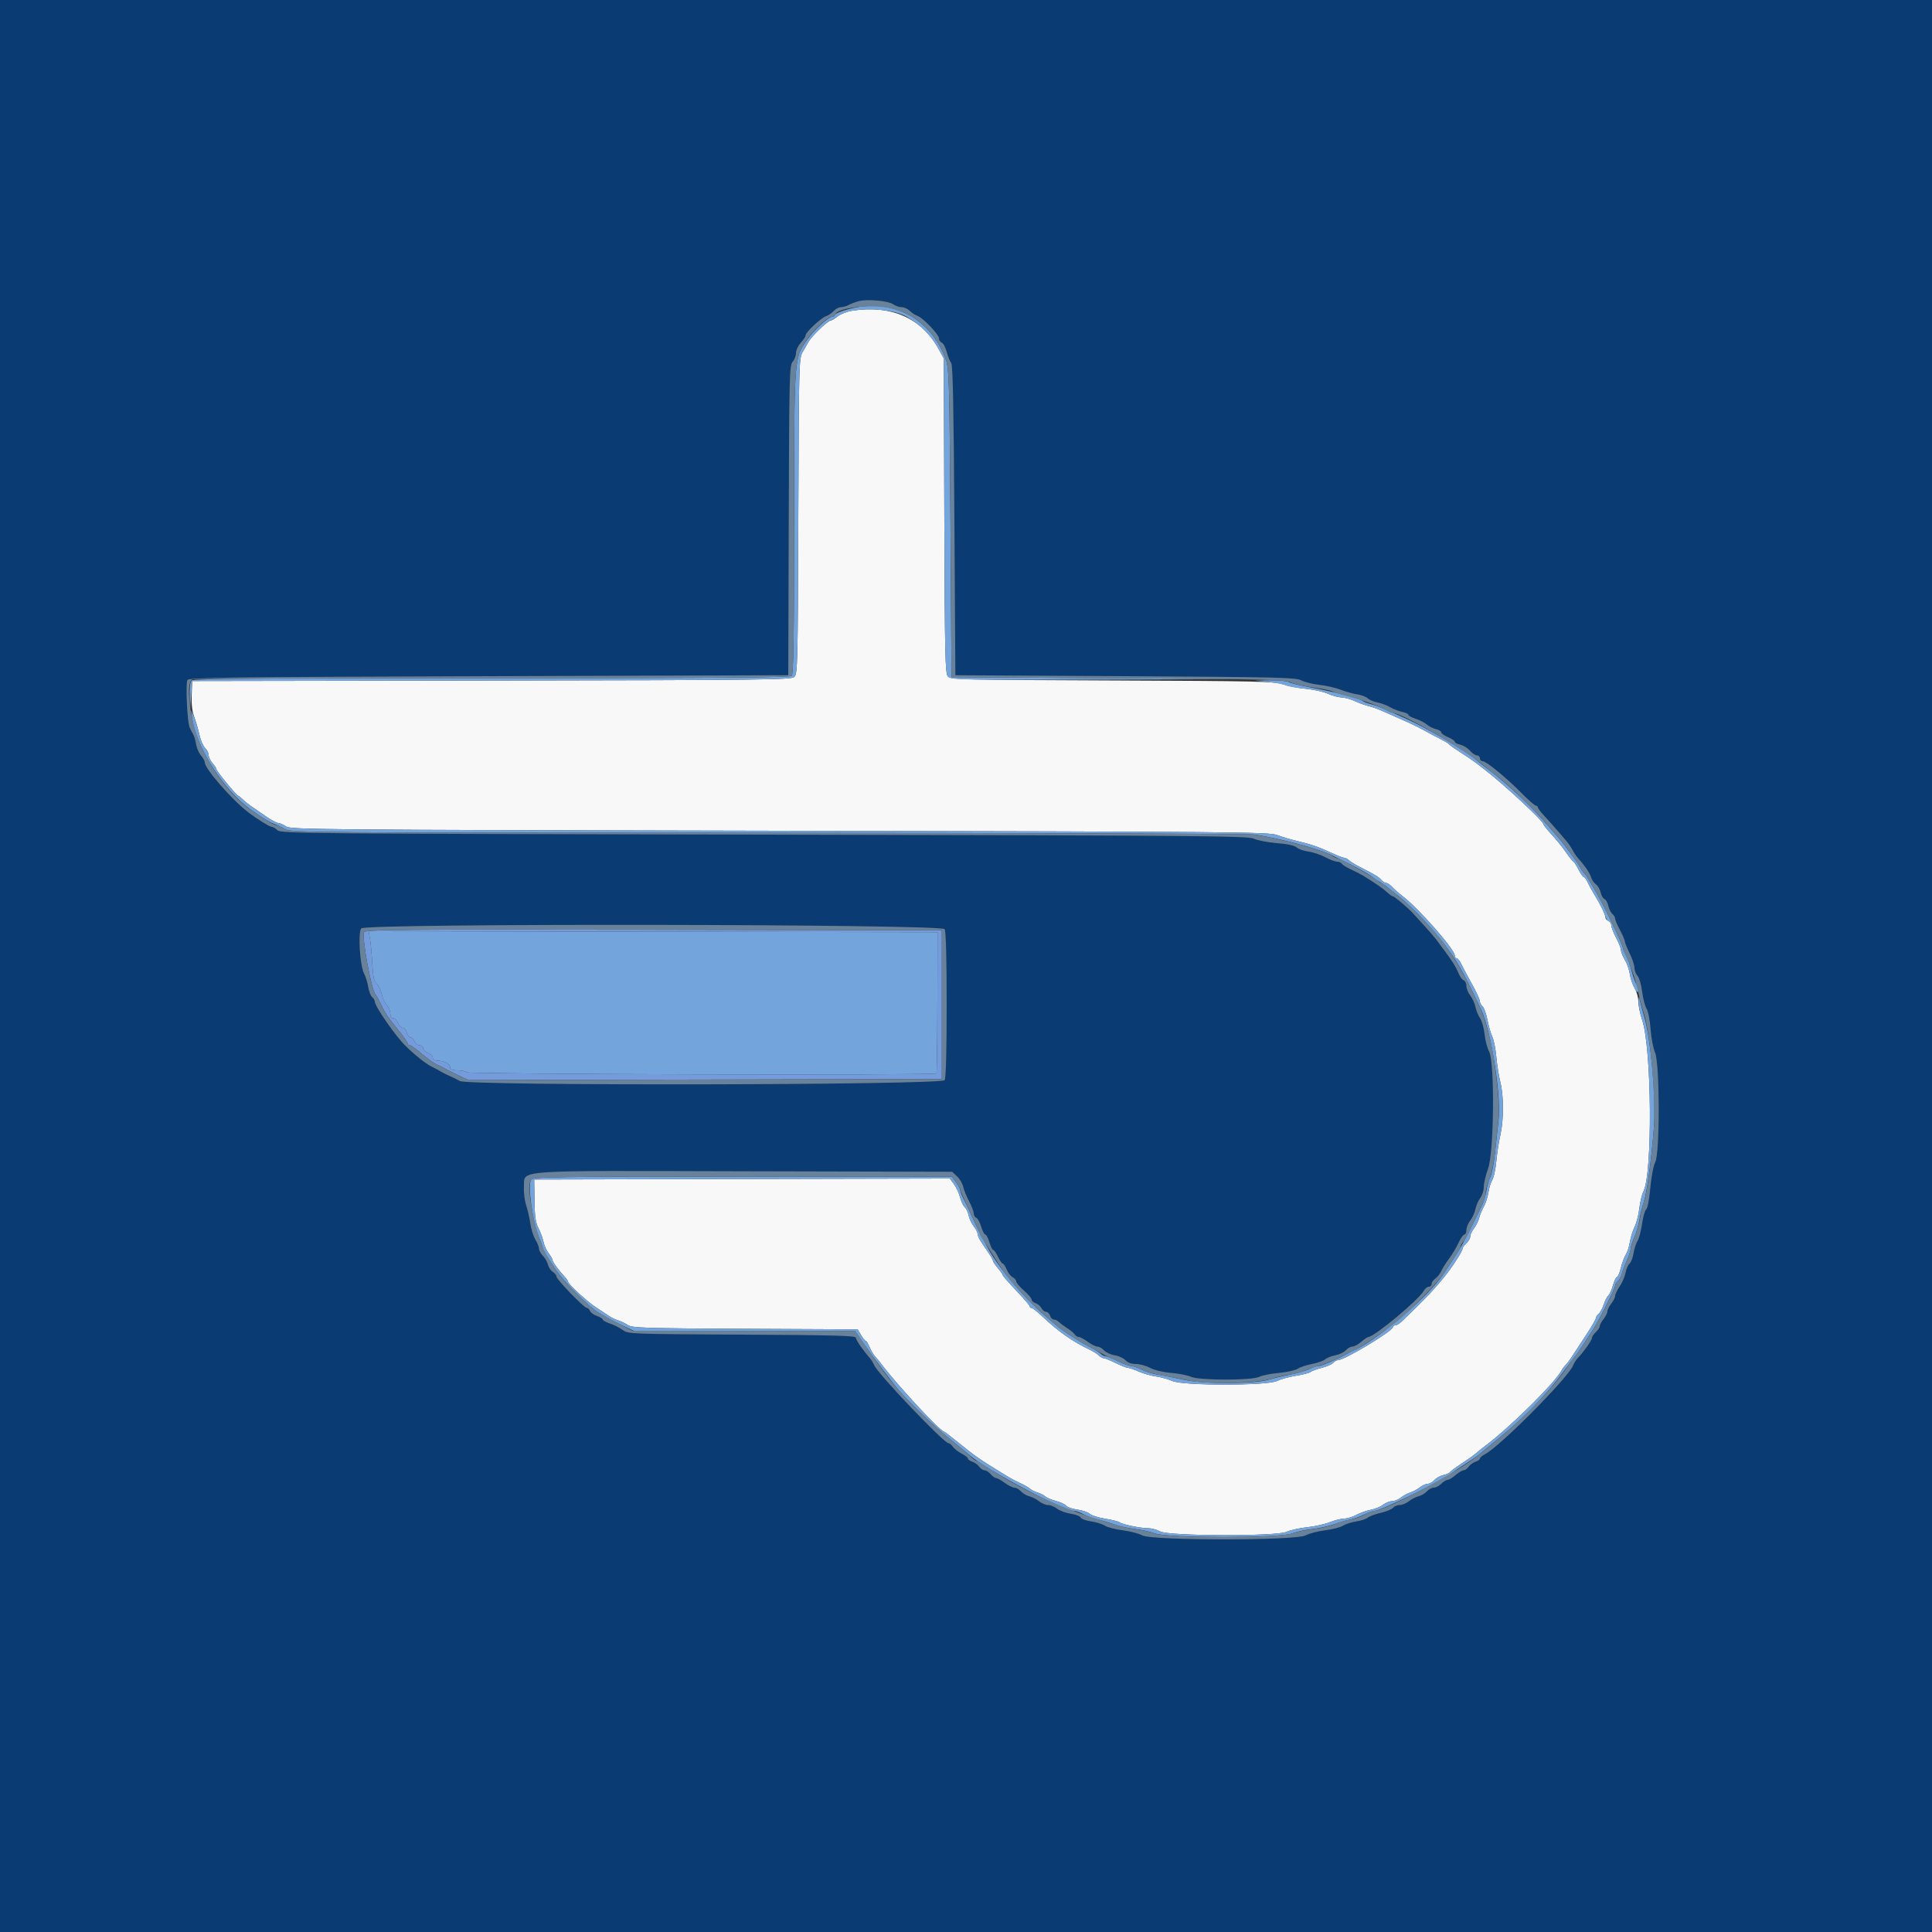
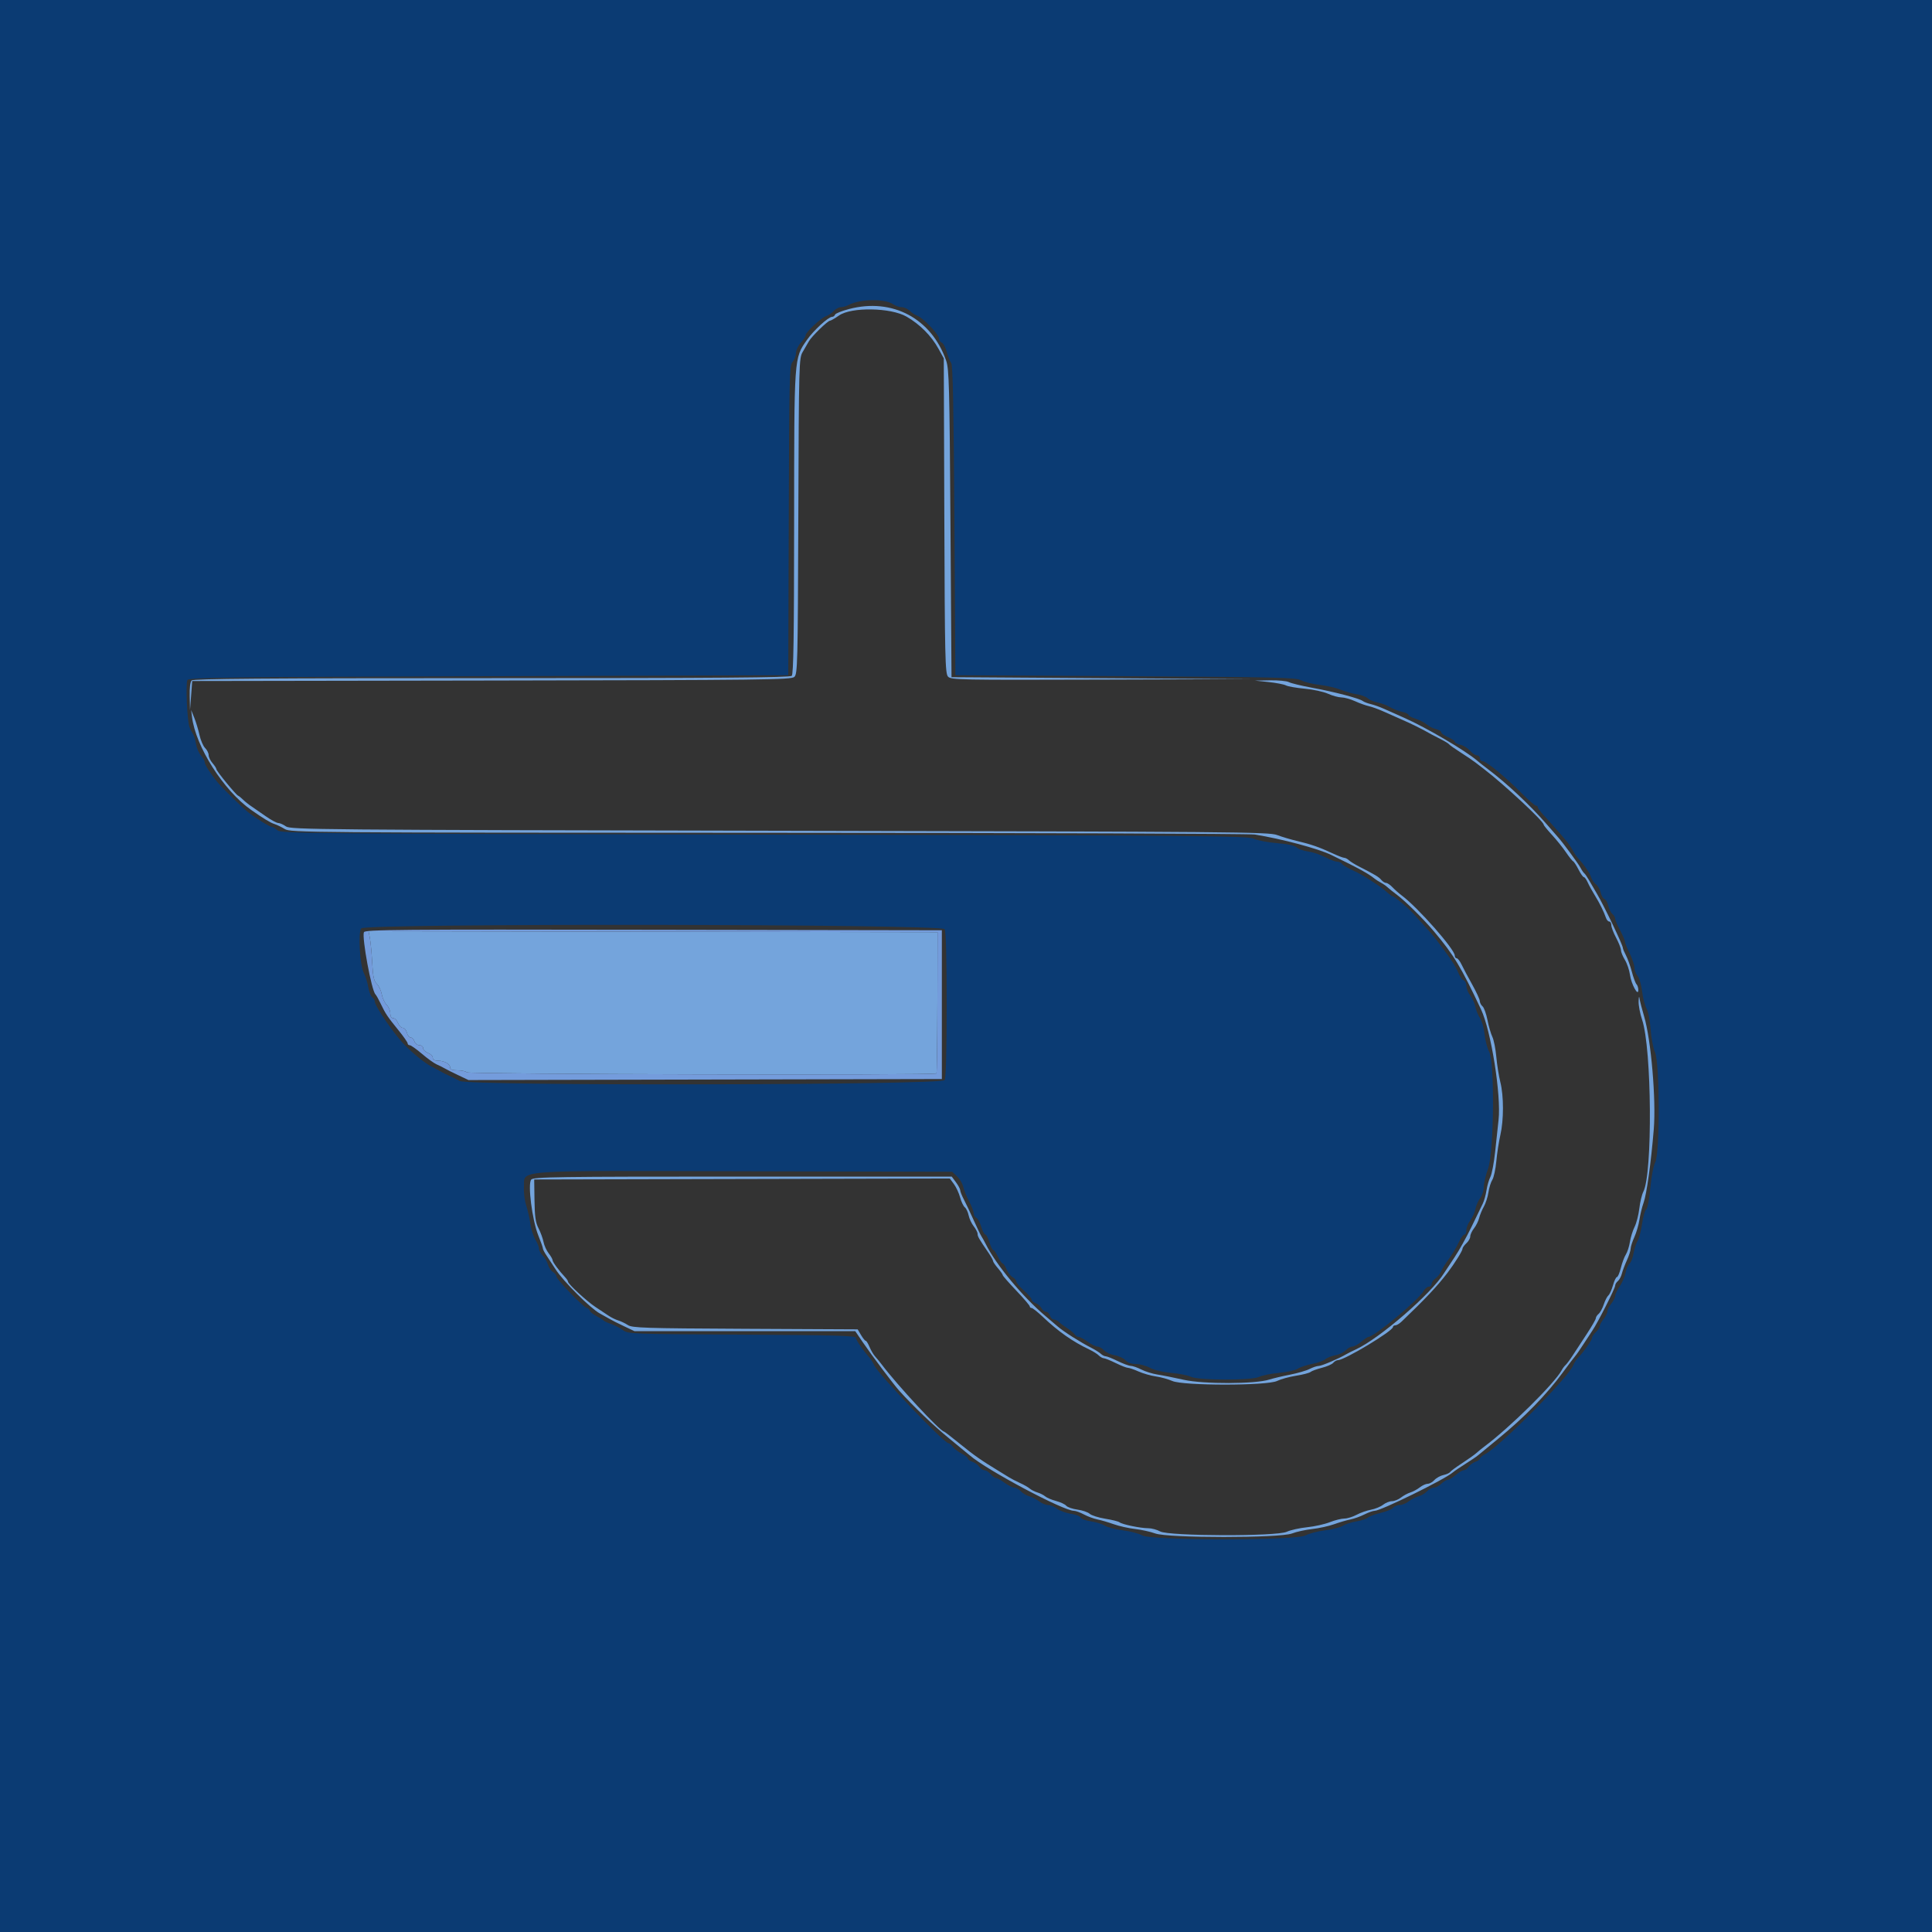
<svg xmlns="http://www.w3.org/2000/svg" id="svg" version="1.1" width="400" height="400" viewBox="0, 0, 400,400">
  <rect x="0" y="0" width="400" height="400" fill="#333333" stroke="none" />
  <g id="svgg">
-     <path id="path0" d="M176.378 64.337 C 175.376 64.492,174.046 65.020,173.424 65.510 C 172.801 65.999,172.119 66.400,171.908 66.400 C 171.393 66.400,168.073 69.583,167.476 70.650 C 167.214 71.117,166.640 72.107,166.200 72.850 C 165.420 74.166,165.397 75.025,165.285 106.852 C 165.176 137.614,165.128 139.541,164.455 140.151 C 163.804 140.740,158.198 140.807,101.770 140.899 L 39.800 141.000 39.684 143.847 C 39.606 145.747,39.783 147.276,40.218 148.447 C 40.576 149.411,41.063 151.085,41.300 152.166 C 41.538 153.247,42.062 154.462,42.466 154.866 C 42.870 155.270,43.200 155.932,43.200 156.339 C 43.200 156.745,43.560 157.493,44.000 158.000 C 44.440 158.507,44.800 159.066,44.800 159.240 C 44.800 159.626,48.828 164.542,49.306 164.741 C 49.492 164.818,49.950 165.187,50.322 165.561 C 50.695 165.935,51.450 166.541,52.000 166.909 C 52.550 167.277,53.900 168.210,55.000 168.983 C 56.100 169.755,57.275 170.391,57.611 170.394 C 57.947 170.397,58.667 170.715,59.211 171.100 C 60.145 171.761,65.849 171.811,161.400 172.000 C 255.527 172.186,262.726 172.248,264.400 172.882 C 265.390 173.258,267.280 173.820,268.600 174.132 C 271.479 174.813,273.126 175.386,275.840 176.650 C 276.962 177.173,278.074 177.600,278.311 177.600 C 278.549 177.600,278.981 177.825,279.271 178.100 C 279.562 178.375,280.505 178.960,281.367 179.400 C 284.757 181.131,285.467 181.558,285.973 182.167 C 286.262 182.515,286.713 182.800,286.977 182.800 C 287.240 182.800,287.837 183.205,288.303 183.700 C 288.769 184.195,289.633 184.960,290.223 185.400 C 293.580 187.905,301.200 196.551,301.200 197.855 C 301.200 198.155,301.378 198.400,301.595 198.400 C 301.812 198.400,302.265 198.985,302.603 199.700 C 302.941 200.415,303.922 202.260,304.783 203.800 C 305.645 205.340,306.361 206.893,306.375 207.251 C 306.389 207.609,306.647 208.107,306.949 208.358 C 307.251 208.609,307.707 209.875,307.963 211.172 C 308.218 212.469,308.674 214.041,308.976 214.665 C 309.278 215.289,309.647 217.150,309.796 218.800 C 309.945 220.450,310.322 222.816,310.633 224.058 C 311.351 226.917,311.351 231.894,310.634 235.000 C 310.329 236.320,309.954 238.750,309.802 240.400 C 309.649 242.050,309.276 243.792,308.971 244.272 C 308.667 244.751,308.303 245.921,308.163 246.872 C 308.022 247.822,307.597 249.145,307.219 249.812 C 306.841 250.478,306.400 251.544,306.241 252.180 C 306.081 252.816,305.602 253.780,305.175 254.322 C 304.749 254.864,304.400 255.616,304.400 255.992 C 304.400 256.368,304.040 257.002,303.600 257.400 C 303.160 257.798,302.797 258.321,302.793 258.562 C 302.786 258.986,301.125 261.642,299.697 263.513 C 297.569 266.302,295.146 268.877,290.186 273.621 C 289.738 274.050,289.153 274.400,288.886 274.400 C 288.619 274.400,288.400 274.556,288.400 274.747 C 288.400 275.561,278.376 281.600,277.025 281.600 C 276.735 281.600,276.290 281.850,276.037 282.156 C 275.783 282.461,274.729 282.924,273.693 283.185 C 272.658 283.446,271.601 283.833,271.345 284.045 C 271.089 284.258,269.737 284.611,268.340 284.830 C 266.943 285.049,265.170 285.537,264.400 285.914 C 262.349 286.919,244.957 286.922,242.715 285.918 C 241.899 285.553,240.369 285.129,239.315 284.978 C 238.262 284.826,236.645 284.364,235.722 283.951 C 234.799 283.538,233.809 283.198,233.522 283.196 C 233.235 283.194,232.100 282.750,231.000 282.209 C 229.900 281.668,228.788 281.219,228.529 281.213 C 228.269 281.206,227.801 280.943,227.487 280.630 C 227.173 280.316,226.305 279.770,225.558 279.416 C 222.074 277.764,219.154 275.714,215.876 272.617 C 214.819 271.618,213.784 270.800,213.576 270.800 C 213.369 270.800,213.200 270.652,213.200 270.471 C 213.200 270.290,211.940 268.818,210.400 267.200 C 208.860 265.582,207.600 264.138,207.600 263.991 C 207.600 263.844,207.150 263.201,206.600 262.562 C 206.051 261.923,205.601 261.258,205.600 261.084 C 205.600 260.910,205.240 260.235,204.800 259.584 C 204.360 258.933,203.640 257.867,203.200 257.216 C 202.760 256.565,202.400 255.779,202.400 255.470 C 202.400 255.161,202.038 254.448,201.596 253.886 C 201.155 253.325,200.683 252.314,200.548 251.641 C 200.414 250.969,200.057 250.213,199.755 249.962 C 199.453 249.712,199.010 248.782,198.772 247.895 C 198.533 247.009,197.957 245.769,197.492 245.140 L 196.647 243.996 153.623 244.098 L 110.600 244.200 110.660 248.501 C 110.708 251.889,110.885 253.121,111.495 254.301 C 111.922 255.126,112.388 256.400,112.532 257.132 C 112.675 257.865,113.155 258.925,113.596 259.486 C 114.038 260.048,114.400 260.683,114.400 260.896 C 114.400 261.270,115.756 263.113,117.002 264.434 C 117.331 264.782,117.600 265.193,117.600 265.346 C 117.600 265.825,121.485 269.414,123.283 270.597 C 124.228 271.217,125.453 272.032,126.008 272.406 C 126.562 272.781,127.462 273.222,128.008 273.385 C 128.553 273.549,129.450 273.980,130.000 274.342 C 130.894 274.930,133.465 275.012,154.286 275.115 L 177.573 275.230 178.273 276.415 C 178.658 277.067,179.092 277.600,179.238 277.600 C 179.384 277.600,179.742 278.177,180.034 278.883 C 180.327 279.588,180.843 280.467,181.183 280.835 C 181.522 281.204,182.120 281.931,182.512 282.452 C 185.768 286.784,194.697 296.400,195.465 296.400 C 195.554 296.400,197.017 297.531,198.714 298.912 C 201.631 301.287,203.200 302.387,206.700 304.510 C 207.525 305.010,208.560 305.644,209.000 305.918 C 209.440 306.192,210.430 306.700,211.200 307.048 C 211.970 307.395,212.870 307.910,213.200 308.193 C 213.530 308.475,214.250 308.838,214.800 309.000 C 215.350 309.162,216.070 309.527,216.400 309.810 C 216.730 310.094,217.744 310.524,218.653 310.766 C 219.563 311.008,220.510 311.450,220.758 311.749 C 221.006 312.048,222.049 312.408,223.075 312.548 C 224.102 312.689,225.246 313.079,225.617 313.416 C 225.989 313.752,227.436 314.211,228.833 314.436 C 230.230 314.661,231.559 314.994,231.786 315.176 C 232.339 315.618,236.120 316.399,237.720 316.402 C 238.424 316.404,239.540 316.702,240.200 317.066 C 241.995 318.054,264.303 318.118,266.400 317.141 C 267.170 316.782,269.056 316.360,270.591 316.203 C 272.125 316.046,274.247 315.576,275.305 315.158 C 276.364 314.741,277.721 314.400,278.321 314.400 C 278.921 314.400,280.060 314.053,280.852 313.628 C 281.644 313.204,282.991 312.728,283.846 312.570 C 284.701 312.413,285.829 311.950,286.354 311.542 C 286.879 311.134,287.709 310.800,288.200 310.800 C 288.691 310.800,289.521 310.465,290.046 310.055 C 290.571 309.645,291.450 309.171,292.000 309.000 C 292.550 308.829,293.429 308.355,293.954 307.945 C 294.479 307.535,295.216 307.200,295.592 307.200 C 295.968 307.200,296.593 306.850,296.979 306.423 C 297.366 305.995,298.202 305.531,298.837 305.392 C 299.472 305.253,300.091 304.977,300.213 304.779 C 300.335 304.581,301.462 303.751,302.718 302.934 C 303.973 302.117,305.308 301.167,305.684 300.824 C 306.061 300.481,306.781 299.894,307.284 299.520 C 312.514 295.639,321.928 286.346,323.350 283.660 C 323.542 283.297,323.902 282.820,324.150 282.600 C 324.397 282.380,325.065 281.480,325.634 280.600 C 326.203 279.720,327.508 277.727,328.534 276.171 C 329.560 274.615,330.400 273.152,330.400 272.920 C 330.400 272.688,330.661 272.282,330.980 272.017 C 331.298 271.752,331.777 270.875,332.043 270.068 C 332.308 269.261,332.738 268.420,332.997 268.200 C 333.257 267.980,333.686 267.035,333.950 266.100 C 334.215 265.165,334.584 264.400,334.769 264.400 C 334.954 264.400,335.318 263.545,335.579 262.500 C 335.839 261.455,336.306 260.208,336.617 259.728 C 336.927 259.249,337.304 258.079,337.454 257.128 C 337.604 256.178,338.041 254.770,338.426 254.000 C 338.810 253.230,339.250 251.520,339.403 250.200 C 339.557 248.881,339.931 247.320,340.235 246.732 C 342.171 242.988,341.990 217.106,339.986 211.157 C 339.554 209.875,339.200 208.166,339.200 207.360 C 339.200 206.554,338.863 205.333,338.451 204.647 C 338.039 203.961,337.587 202.636,337.447 201.703 C 337.306 200.769,336.834 199.419,336.397 198.703 C 335.960 197.986,335.602 197.095,335.601 196.721 C 335.601 196.348,335.150 195.196,334.600 194.162 C 334.050 193.127,333.600 191.967,333.600 191.583 C 333.600 191.200,333.330 190.782,333.000 190.655 C 332.670 190.529,332.400 190.234,332.400 190.000 C 332.400 189.424,331.408 187.345,330.205 185.400 C 329.660 184.520,328.992 183.305,328.720 182.700 C 328.447 182.095,328.088 181.600,327.920 181.600 C 327.753 181.600,327.257 180.897,326.819 180.037 C 326.380 179.177,325.882 178.412,325.711 178.337 C 325.540 178.262,324.865 177.413,324.212 176.451 C 323.558 175.489,322.255 173.869,321.316 172.851 C 320.377 171.833,319.607 170.882,319.604 170.737 C 319.593 170.034,311.492 162.486,307.309 159.282 C 306.820 158.907,306.010 158.282,305.509 157.893 C 305.009 157.505,303.624 156.565,302.430 155.804 C 301.237 155.044,300.157 154.282,300.030 154.111 C 299.904 153.940,299.170 153.486,298.400 153.102 C 297.630 152.719,296.730 152.252,296.400 152.065 C 294.306 150.877,292.264 149.862,290.000 148.884 C 289.010 148.456,287.390 147.739,286.400 147.289 C 285.410 146.840,284.066 146.353,283.414 146.207 C 282.762 146.061,281.466 145.595,280.536 145.171 C 279.605 144.747,278.339 144.396,277.722 144.391 C 277.105 144.386,275.862 144.047,274.961 143.638 C 274.059 143.228,271.989 142.767,270.361 142.612 C 268.732 142.456,266.590 142.033,265.600 141.671 C 263.993 141.083,260.205 140.998,230.341 140.883 C 199.150 140.763,196.840 140.707,196.253 140.058 C 195.692 139.439,195.610 135.769,195.511 106.781 L 195.400 74.200 194.300 72.203 C 190.802 65.853,184.486 63.081,176.378 64.337 " stroke="none" fill="#f8f8f9" fill-rule="evenodd" />
-     <path id="path1" d="M0.000 200.000 L 0.000 400.000 200.000 400.000 L 400.000 400.000 400.000 200.000 L 400.000 0.000 200.000 0.000 L 0.000 0.000 0.000 200.000 M184.902 62.986 C 185.384 63.324,186.188 63.600,186.689 63.600 C 187.190 63.600,187.942 63.942,188.361 64.361 C 188.779 64.779,189.477 65.234,189.911 65.372 C 191.025 65.725,194.400 69.238,194.400 70.044 C 194.400 70.413,194.661 70.814,194.979 70.937 C 195.298 71.059,195.765 71.933,196.018 72.879 C 196.271 73.826,196.686 74.853,196.939 75.161 C 197.275 75.570,197.454 84.435,197.600 107.761 L 197.800 139.800 233.000 140.000 C 264.567 140.179,268.324 140.267,269.400 140.853 C 270.060 141.213,271.770 141.637,273.200 141.795 C 274.630 141.954,276.610 142.410,277.600 142.808 C 278.590 143.206,280.097 143.630,280.950 143.749 C 281.802 143.868,282.804 144.241,283.176 144.578 C 283.548 144.915,284.471 145.306,285.226 145.448 C 285.982 145.589,287.140 146.022,287.800 146.409 C 288.460 146.797,289.585 147.237,290.300 147.389 C 291.015 147.540,291.600 147.815,291.600 148.001 C 291.600 148.186,292.275 148.554,293.100 148.818 C 293.925 149.082,294.960 149.613,295.400 149.997 C 295.840 150.381,296.695 150.812,297.300 150.955 C 297.905 151.098,298.400 151.401,298.400 151.628 C 298.400 151.855,299.030 152.304,299.800 152.626 C 300.570 152.948,301.200 153.374,301.200 153.574 C 301.200 153.773,301.715 154.050,302.345 154.188 C 302.975 154.326,303.874 154.881,304.342 155.420 C 304.811 155.959,305.466 156.400,305.797 156.400 C 306.129 156.400,306.400 156.670,306.400 157.000 C 306.400 157.330,306.661 157.600,306.979 157.600 C 307.722 157.600,311.888 161.028,315.090 164.275 C 316.460 165.664,317.765 166.800,317.990 166.800 C 318.216 166.800,318.400 166.953,318.400 167.141 C 318.400 167.328,318.895 168.014,319.500 168.665 C 320.798 170.060,323.520 173.158,324.469 174.319 C 324.837 174.769,325.357 175.556,325.624 176.068 C 325.892 176.581,326.355 177.270,326.653 177.600 C 328.076 179.174,329.119 180.691,329.403 181.600 C 329.574 182.150,330.035 182.825,330.426 183.100 C 330.817 183.376,331.252 184.126,331.393 184.767 C 331.534 185.408,331.891 186.026,332.187 186.140 C 332.483 186.253,332.843 186.886,332.988 187.545 C 333.133 188.205,333.510 188.959,333.826 189.221 C 334.142 189.483,334.400 189.919,334.400 190.189 C 334.400 190.460,334.850 191.527,335.400 192.562 C 335.950 193.596,336.406 194.658,336.413 194.921 C 336.419 195.185,336.868 196.300,337.409 197.400 C 337.950 198.500,338.394 199.836,338.396 200.369 C 338.398 200.901,338.686 201.653,339.035 202.039 C 339.384 202.425,339.814 203.899,339.989 205.315 C 340.165 206.730,340.578 208.319,340.907 208.844 C 341.240 209.376,341.609 211.255,341.738 213.079 C 341.867 214.882,342.278 217.042,342.653 217.879 C 343.649 220.101,343.688 238.761,342.701 240.631 C 342.332 241.329,341.889 243.644,341.678 245.975 C 341.465 248.329,341.103 250.213,340.832 250.380 C 340.571 250.542,340.187 251.879,339.978 253.351 C 339.770 254.824,339.347 256.428,339.038 256.915 C 338.729 257.402,338.356 258.555,338.207 259.477 C 338.059 260.399,337.686 261.362,337.379 261.617 C 337.072 261.872,336.701 262.722,336.554 263.506 C 336.407 264.291,335.862 265.558,335.343 266.322 C 334.824 267.086,334.400 267.973,334.400 268.293 C 334.400 268.612,334.040 269.331,333.600 269.891 C 333.160 270.450,332.800 271.170,332.800 271.491 C 332.800 271.811,332.440 272.531,332.000 273.091 C 331.560 273.650,331.200 274.326,331.200 274.592 C 331.200 274.858,330.840 275.402,330.400 275.800 C 329.960 276.198,329.600 276.741,329.600 277.007 C 329.600 277.470,327.867 279.924,326.627 281.216 C 326.302 281.555,325.893 282.207,325.718 282.664 C 324.774 285.133,310.603 299.432,307.500 301.048 C 306.895 301.363,306.400 301.784,306.400 301.983 C 306.400 302.183,305.995 302.474,305.500 302.630 C 305.005 302.787,304.365 303.249,304.077 303.657 C 303.790 304.066,303.323 304.400,303.040 304.400 C 302.756 304.400,302.001 304.850,301.362 305.400 C 300.723 305.949,299.975 306.399,299.700 306.400 C 299.425 306.400,298.840 306.760,298.400 307.200 C 297.960 307.640,297.268 308.000,296.862 308.000 C 296.456 308.000,295.813 308.344,295.433 308.764 C 295.052 309.184,294.274 309.645,293.702 309.789 C 293.131 309.932,292.220 310.398,291.678 310.825 C 291.136 311.251,290.288 311.600,289.795 311.600 C 289.302 311.600,288.687 311.854,288.429 312.165 C 288.171 312.476,287.024 312.948,285.880 313.216 C 284.736 313.483,283.530 313.929,283.200 314.207 C 282.870 314.485,281.790 314.840,280.800 314.995 C 279.810 315.150,278.571 315.549,278.047 315.883 C 277.522 316.216,275.858 316.643,274.348 316.833 C 272.839 317.023,271.018 317.498,270.302 317.889 C 268.314 318.975,238.486 318.975,236.498 317.889 C 235.782 317.498,233.961 317.023,232.452 316.833 C 230.942 316.643,229.278 316.212,228.753 315.875 C 228.229 315.538,226.931 315.136,225.868 314.981 C 224.806 314.826,223.849 314.471,223.741 314.191 C 223.634 313.912,222.710 313.557,221.689 313.404 C 220.668 313.251,219.395 312.782,218.862 312.363 C 218.329 311.943,217.491 311.600,217.000 311.600 C 216.509 311.600,215.664 311.251,215.122 310.825 C 214.580 310.398,213.669 309.932,213.098 309.789 C 212.526 309.645,211.748 309.184,211.367 308.764 C 210.987 308.344,210.379 308.000,210.016 308.000 C 209.653 308.000,208.745 307.550,208.000 307.000 C 207.255 306.450,206.450 306.000,206.211 306.000 C 205.973 306.000,205.470 305.640,205.093 305.200 C 204.716 304.760,204.146 304.400,203.827 304.400 C 203.507 304.400,203.010 304.066,202.723 303.657 C 202.435 303.249,201.795 302.787,201.300 302.630 C 200.805 302.474,200.400 302.183,200.400 301.983 C 200.400 301.784,199.815 301.319,199.100 300.951 C 198.385 300.582,197.565 299.948,197.277 299.540 C 196.990 299.133,196.585 298.800,196.378 298.800 C 195.434 298.800,181.822 284.516,181.000 282.663 C 180.780 282.167,180.373 281.500,180.095 281.180 C 178.590 279.450,177.200 277.426,177.200 276.966 C 177.200 276.540,172.743 276.418,153.633 276.321 C 130.444 276.202,130.048 276.187,128.933 275.363 C 128.310 274.903,127.125 274.304,126.300 274.032 C 125.475 273.760,124.800 273.390,124.800 273.208 C 124.800 273.027,124.258 272.689,123.595 272.458 C 122.932 272.227,122.283 271.759,122.152 271.419 C 122.021 271.079,121.730 270.800,121.504 270.800 C 120.929 270.800,115.200 264.877,115.200 264.281 C 115.200 264.012,114.863 263.582,114.450 263.324 C 114.038 263.067,113.584 262.389,113.440 261.818 C 113.297 261.247,112.824 260.424,112.390 259.990 C 111.955 259.555,111.600 258.906,111.600 258.547 C 111.600 258.188,111.261 257.333,110.847 256.647 C 110.433 255.961,109.969 254.500,109.815 253.400 C 109.661 252.300,109.269 250.575,108.943 249.566 C 108.617 248.557,108.407 246.847,108.475 245.766 C 108.706 242.124,105.110 242.380,154.268 242.498 L 197.136 242.600 198.147 243.550 C 198.703 244.073,199.279 245.047,199.425 245.716 C 199.572 246.385,200.122 247.739,200.646 248.725 C 201.171 249.712,201.600 250.833,201.600 251.217 C 201.600 251.600,201.836 252.005,202.124 252.116 C 202.413 252.226,202.870 253.055,203.140 253.958 C 203.411 254.861,203.798 255.600,204.000 255.600 C 204.202 255.600,204.584 256.320,204.847 257.200 C 205.111 258.080,205.470 258.800,205.645 258.800 C 205.819 258.800,206.261 259.430,206.627 260.200 C 206.992 260.970,207.429 261.600,207.597 261.600 C 207.765 261.600,208.129 262.147,208.406 262.815 C 208.683 263.484,209.245 264.210,209.655 264.429 C 210.065 264.649,210.402 265.047,210.404 265.314 C 210.406 265.581,211.124 266.430,212.000 267.200 C 212.876 267.970,213.594 268.813,213.596 269.073 C 213.598 269.333,213.960 269.660,214.400 269.800 C 214.841 269.940,215.387 270.402,215.614 270.827 C 215.842 271.252,216.280 271.600,216.587 271.600 C 216.895 271.600,217.260 271.960,217.400 272.400 C 217.540 272.840,217.899 273.200,218.198 273.200 C 218.498 273.200,218.981 273.437,219.271 273.727 C 219.562 274.016,220.340 274.597,221.000 275.017 C 221.660 275.437,222.344 276.010,222.520 276.290 C 222.696 276.571,223.066 276.800,223.342 276.800 C 223.618 276.800,224.455 277.250,225.200 277.800 C 225.945 278.350,226.853 278.800,227.216 278.800 C 227.579 278.800,228.190 279.147,228.574 279.571 C 228.957 279.995,229.959 280.458,230.800 280.600 C 231.641 280.742,232.643 281.205,233.026 281.629 C 233.470 282.119,234.250 282.400,235.168 282.400 C 235.962 282.400,237.281 282.758,238.098 283.196 C 238.971 283.664,240.783 284.096,242.492 284.243 C 244.091 284.380,245.923 284.741,246.561 285.046 C 248.180 285.818,259.193 285.825,260.720 285.056 C 261.314 284.756,263.144 284.391,264.787 284.245 C 266.430 284.098,268.186 283.708,268.689 283.378 C 269.193 283.048,270.536 282.602,271.675 282.386 C 272.813 282.170,274.027 281.740,274.372 281.431 C 274.717 281.121,275.663 280.745,276.474 280.594 C 277.284 280.444,278.257 279.979,278.636 279.560 C 279.014 279.142,279.628 278.800,280.000 278.800 C 280.371 278.800,281.199 278.350,281.838 277.800 C 282.477 277.251,283.138 276.801,283.306 276.800 C 284.516 276.799,293.799 269.069,294.769 267.257 C 295.022 266.786,295.492 266.400,295.814 266.400 C 296.136 266.400,296.400 266.140,296.400 265.823 C 296.400 265.505,296.752 264.999,297.181 264.698 C 297.611 264.397,298.155 263.712,298.390 263.176 C 298.625 262.639,299.353 261.480,300.008 260.600 C 300.663 259.720,301.549 258.235,301.977 257.300 C 302.405 256.365,302.945 255.600,303.178 255.600 C 303.410 255.600,303.600 255.174,303.600 254.654 C 303.600 254.134,303.962 253.248,304.404 252.686 C 304.845 252.125,305.323 251.065,305.466 250.332 C 305.608 249.600,306.056 248.571,306.462 248.046 C 306.868 247.521,307.200 246.487,307.200 245.748 C 307.200 245.008,307.605 243.277,308.100 241.902 C 309.330 238.482,309.490 219.895,308.308 217.734 C 307.927 217.038,307.504 215.418,307.368 214.134 C 307.232 212.851,306.808 211.350,306.427 210.800 C 306.046 210.250,305.615 209.200,305.470 208.468 C 305.325 207.735,304.845 206.675,304.404 206.114 C 303.962 205.552,303.600 204.661,303.600 204.134 C 303.600 203.606,303.346 203.078,303.037 202.959 C 302.727 202.840,302.242 202.170,301.959 201.471 C 301.450 200.214,300.646 198.933,298.904 196.600 C 298.410 195.940,297.690 194.976,297.304 194.458 C 296.917 193.941,295.790 192.637,294.800 191.561 C 293.810 190.486,292.802 189.380,292.560 189.103 C 291.690 188.110,288.728 185.600,288.426 185.600 C 288.256 185.600,287.676 185.195,287.137 184.700 C 286.272 183.905,284.891 182.951,282.200 181.285 C 281.760 181.013,280.655 180.447,279.744 180.028 C 278.833 179.609,277.968 179.071,277.820 178.833 C 277.673 178.595,277.230 178.400,276.836 178.400 C 276.442 178.400,275.327 177.979,274.360 177.465 C 273.392 176.951,271.821 176.427,270.869 176.299 C 269.917 176.172,268.831 175.790,268.456 175.451 C 268.019 175.055,266.556 174.737,264.387 174.564 C 262.524 174.416,260.370 174.004,259.600 173.648 C 258.325 173.058,249.254 172.982,158.171 172.800 C 63.593 172.611,58.105 172.562,57.443 171.900 C 57.058 171.515,56.531 171.197,56.271 171.193 C 55.816 171.186,53.149 169.526,51.297 168.097 C 50.287 167.318,46.127 163.259,45.200 162.149 C 43.708 160.362,42.400 158.361,42.400 157.865 C 42.400 157.566,42.044 156.912,41.608 156.410 C 41.173 155.908,40.713 154.845,40.587 154.049 C 40.460 153.252,40.186 152.330,39.978 152.000 C 39.769 151.670,39.444 151.040,39.257 150.600 C 38.754 149.424,38.394 141.457,38.812 140.780 C 39.122 140.279,47.594 140.173,101.186 140.000 L 163.202 139.800 163.301 107.742 C 163.393 77.853,163.447 75.631,164.100 74.910 C 164.485 74.485,164.800 73.665,164.800 73.089 C 164.800 72.513,165.250 71.556,165.800 70.962 C 166.350 70.369,166.800 69.669,166.800 69.407 C 166.800 68.770,170.026 65.772,171.068 65.442 C 171.523 65.298,172.216 64.824,172.609 64.390 C 173.002 63.955,173.668 63.600,174.088 63.600 C 174.509 63.600,175.246 63.389,175.726 63.131 C 178.034 61.891,183.221 61.809,184.902 62.986 M195.586 192.374 C 195.850 192.867,196.000 198.527,196.000 208.000 C 196.000 217.473,195.850 223.133,195.586 223.626 C 195.027 224.670,97.002 224.851,95.200 223.811 C 94.650 223.494,93.750 223.047,93.200 222.817 C 92.650 222.587,91.840 222.186,91.400 221.924 C 90.960 221.662,89.970 221.131,89.200 220.742 C 88.067 220.170,85.683 218.254,83.909 216.489 C 81.779 214.370,77.600 208.325,77.600 207.362 C 77.600 207.107,77.352 206.693,77.050 206.441 C 76.747 206.190,76.382 205.249,76.238 204.350 C 76.095 203.452,75.697 202.173,75.354 201.510 C 74.508 199.876,74.095 193.049,74.791 192.211 C 75.681 191.138,195.011 191.299,195.586 192.374 " stroke="none" fill="#0b3b73" fill-rule="evenodd" />
+     <path id="path1" d="M0.000 200.000 L 0.000 400.000 200.000 400.000 L 400.000 400.000 400.000 200.000 L 400.000 0.000 200.000 0.000 L 0.000 0.000 0.000 200.000 M184.902 62.986 C 185.384 63.324,186.188 63.600,186.689 63.600 C 187.190 63.600,187.942 63.942,188.361 64.361 C 188.779 64.779,189.477 65.234,189.911 65.372 C 191.025 65.725,194.400 69.238,194.400 70.044 C 194.400 70.413,194.661 70.814,194.979 70.937 C 195.298 71.059,195.765 71.933,196.018 72.879 C 196.271 73.826,196.686 74.853,196.939 75.161 C 197.275 75.570,197.454 84.435,197.600 107.761 L 197.800 139.800 233.000 140.000 C 264.567 140.179,268.324 140.267,269.400 140.853 C 270.060 141.213,271.770 141.637,273.200 141.795 C 274.630 141.954,276.610 142.410,277.600 142.808 C 278.590 143.206,280.097 143.630,280.950 143.749 C 281.802 143.868,282.804 144.241,283.176 144.578 C 283.548 144.915,284.471 145.306,285.226 145.448 C 285.982 145.589,287.140 146.022,287.800 146.409 C 288.460 146.797,289.585 147.237,290.300 147.389 C 291.015 147.540,291.600 147.815,291.600 148.001 C 291.600 148.186,292.275 148.554,293.100 148.818 C 293.925 149.082,294.960 149.613,295.400 149.997 C 295.840 150.381,296.695 150.812,297.300 150.955 C 297.905 151.098,298.400 151.401,298.400 151.628 C 298.400 151.855,299.030 152.304,299.800 152.626 C 300.570 152.948,301.200 153.374,301.200 153.574 C 301.200 153.773,301.715 154.050,302.345 154.188 C 302.975 154.326,303.874 154.881,304.342 155.420 C 304.811 155.959,305.466 156.400,305.797 156.400 C 306.129 156.400,306.400 156.670,306.400 157.000 C 306.400 157.330,306.661 157.600,306.979 157.600 C 307.722 157.600,311.888 161.028,315.090 164.275 C 316.460 165.664,317.765 166.800,317.990 166.800 C 318.216 166.800,318.400 166.953,318.400 167.141 C 318.400 167.328,318.895 168.014,319.500 168.665 C 320.798 170.060,323.520 173.158,324.469 174.319 C 324.837 174.769,325.357 175.556,325.624 176.068 C 325.892 176.581,326.355 177.270,326.653 177.600 C 328.076 179.174,329.119 180.691,329.403 181.600 C 329.574 182.150,330.035 182.825,330.426 183.100 C 330.817 183.376,331.252 184.126,331.393 184.767 C 331.534 185.408,331.891 186.026,332.187 186.140 C 332.483 186.253,332.843 186.886,332.988 187.545 C 333.133 188.205,333.510 188.959,333.826 189.221 C 334.142 189.483,334.400 189.919,334.400 190.189 C 334.400 190.460,334.850 191.527,335.400 192.562 C 335.950 193.596,336.406 194.658,336.413 194.921 C 336.419 195.185,336.868 196.300,337.409 197.400 C 337.950 198.500,338.394 199.836,338.396 200.369 C 338.398 200.901,338.686 201.653,339.035 202.039 C 339.384 202.425,339.814 203.899,339.989 205.315 C 340.165 206.730,340.578 208.319,340.907 208.844 C 341.240 209.376,341.609 211.255,341.738 213.079 C 341.867 214.882,342.278 217.042,342.653 217.879 C 343.649 220.101,343.688 238.761,342.701 240.631 C 342.332 241.329,341.889 243.644,341.678 245.975 C 341.465 248.329,341.103 250.213,340.832 250.380 C 340.571 250.542,340.187 251.879,339.978 253.351 C 339.770 254.824,339.347 256.428,339.038 256.915 C 338.729 257.402,338.356 258.555,338.207 259.477 C 338.059 260.399,337.686 261.362,337.379 261.617 C 337.072 261.872,336.701 262.722,336.554 263.506 C 336.407 264.291,335.862 265.558,335.343 266.322 C 334.824 267.086,334.400 267.973,334.400 268.293 C 334.400 268.612,334.040 269.331,333.600 269.891 C 333.160 270.450,332.800 271.170,332.800 271.491 C 332.800 271.811,332.440 272.531,332.000 273.091 C 331.560 273.650,331.200 274.326,331.200 274.592 C 331.200 274.858,330.840 275.402,330.400 275.800 C 329.960 276.198,329.600 276.741,329.600 277.007 C 329.600 277.470,327.867 279.924,326.627 281.216 C 326.302 281.555,325.893 282.207,325.718 282.664 C 324.774 285.133,310.603 299.432,307.500 301.048 C 306.895 301.363,306.400 301.784,306.400 301.983 C 306.400 302.183,305.995 302.474,305.500 302.630 C 305.005 302.787,304.365 303.249,304.077 303.657 C 303.790 304.066,303.323 304.400,303.040 304.400 C 302.756 304.400,302.001 304.850,301.362 305.400 C 300.723 305.949,299.975 306.399,299.700 306.400 C 299.425 306.400,298.840 306.760,298.400 307.200 C 297.960 307.640,297.268 308.000,296.862 308.000 C 296.456 308.000,295.813 308.344,295.433 308.764 C 295.052 309.184,294.274 309.645,293.702 309.789 C 293.131 309.932,292.220 310.398,291.678 310.825 C 291.136 311.251,290.288 311.600,289.795 311.600 C 289.302 311.600,288.687 311.854,288.429 312.165 C 288.171 312.476,287.024 312.948,285.880 313.216 C 284.736 313.483,283.530 313.929,283.200 314.207 C 282.870 314.485,281.790 314.840,280.800 314.995 C 279.810 315.150,278.571 315.549,278.047 315.883 C 277.522 316.216,275.858 316.643,274.348 316.833 C 272.839 317.023,271.018 317.498,270.302 317.889 C 268.314 318.975,238.486 318.975,236.498 317.889 C 235.782 317.498,233.961 317.023,232.452 316.833 C 230.942 316.643,229.278 316.212,228.753 315.875 C 228.229 315.538,226.931 315.136,225.868 314.981 C 224.806 314.826,223.849 314.471,223.741 314.191 C 223.634 313.912,222.710 313.557,221.689 313.404 C 220.668 313.251,219.395 312.782,218.862 312.363 C 218.329 311.943,217.491 311.600,217.000 311.600 C 216.509 311.600,215.664 311.251,215.122 310.825 C 214.580 310.398,213.669 309.932,213.098 309.789 C 212.526 309.645,211.748 309.184,211.367 308.764 C 210.987 308.344,210.379 308.000,210.016 308.000 C 209.653 308.000,208.745 307.550,208.000 307.000 C 207.255 306.450,206.450 306.000,206.211 306.000 C 205.973 306.000,205.470 305.640,205.093 305.200 C 204.716 304.760,204.146 304.400,203.827 304.400 C 203.507 304.400,203.010 304.066,202.723 303.657 C 202.435 303.249,201.795 302.787,201.300 302.630 C 200.805 302.474,200.400 302.183,200.400 301.983 C 200.400 301.784,199.815 301.319,199.100 300.951 C 198.385 300.582,197.565 299.948,197.277 299.540 C 196.990 299.133,196.585 298.800,196.378 298.800 C 195.434 298.800,181.822 284.516,181.000 282.663 C 180.780 282.167,180.373 281.500,180.095 281.180 C 178.590 279.450,177.200 277.426,177.200 276.966 C 177.200 276.540,172.743 276.418,153.633 276.321 C 130.444 276.202,130.048 276.187,128.933 275.363 C 128.310 274.903,127.125 274.304,126.300 274.032 C 125.475 273.760,124.800 273.390,124.800 273.208 C 122.932 272.227,122.283 271.759,122.152 271.419 C 122.021 271.079,121.730 270.800,121.504 270.800 C 120.929 270.800,115.200 264.877,115.200 264.281 C 115.200 264.012,114.863 263.582,114.450 263.324 C 114.038 263.067,113.584 262.389,113.440 261.818 C 113.297 261.247,112.824 260.424,112.390 259.990 C 111.955 259.555,111.600 258.906,111.600 258.547 C 111.600 258.188,111.261 257.333,110.847 256.647 C 110.433 255.961,109.969 254.500,109.815 253.400 C 109.661 252.300,109.269 250.575,108.943 249.566 C 108.617 248.557,108.407 246.847,108.475 245.766 C 108.706 242.124,105.110 242.380,154.268 242.498 L 197.136 242.600 198.147 243.550 C 198.703 244.073,199.279 245.047,199.425 245.716 C 199.572 246.385,200.122 247.739,200.646 248.725 C 201.171 249.712,201.600 250.833,201.600 251.217 C 201.600 251.600,201.836 252.005,202.124 252.116 C 202.413 252.226,202.870 253.055,203.140 253.958 C 203.411 254.861,203.798 255.600,204.000 255.600 C 204.202 255.600,204.584 256.320,204.847 257.200 C 205.111 258.080,205.470 258.800,205.645 258.800 C 205.819 258.800,206.261 259.430,206.627 260.200 C 206.992 260.970,207.429 261.600,207.597 261.600 C 207.765 261.600,208.129 262.147,208.406 262.815 C 208.683 263.484,209.245 264.210,209.655 264.429 C 210.065 264.649,210.402 265.047,210.404 265.314 C 210.406 265.581,211.124 266.430,212.000 267.200 C 212.876 267.970,213.594 268.813,213.596 269.073 C 213.598 269.333,213.960 269.660,214.400 269.800 C 214.841 269.940,215.387 270.402,215.614 270.827 C 215.842 271.252,216.280 271.600,216.587 271.600 C 216.895 271.600,217.260 271.960,217.400 272.400 C 217.540 272.840,217.899 273.200,218.198 273.200 C 218.498 273.200,218.981 273.437,219.271 273.727 C 219.562 274.016,220.340 274.597,221.000 275.017 C 221.660 275.437,222.344 276.010,222.520 276.290 C 222.696 276.571,223.066 276.800,223.342 276.800 C 223.618 276.800,224.455 277.250,225.200 277.800 C 225.945 278.350,226.853 278.800,227.216 278.800 C 227.579 278.800,228.190 279.147,228.574 279.571 C 228.957 279.995,229.959 280.458,230.800 280.600 C 231.641 280.742,232.643 281.205,233.026 281.629 C 233.470 282.119,234.250 282.400,235.168 282.400 C 235.962 282.400,237.281 282.758,238.098 283.196 C 238.971 283.664,240.783 284.096,242.492 284.243 C 244.091 284.380,245.923 284.741,246.561 285.046 C 248.180 285.818,259.193 285.825,260.720 285.056 C 261.314 284.756,263.144 284.391,264.787 284.245 C 266.430 284.098,268.186 283.708,268.689 283.378 C 269.193 283.048,270.536 282.602,271.675 282.386 C 272.813 282.170,274.027 281.740,274.372 281.431 C 274.717 281.121,275.663 280.745,276.474 280.594 C 277.284 280.444,278.257 279.979,278.636 279.560 C 279.014 279.142,279.628 278.800,280.000 278.800 C 280.371 278.800,281.199 278.350,281.838 277.800 C 282.477 277.251,283.138 276.801,283.306 276.800 C 284.516 276.799,293.799 269.069,294.769 267.257 C 295.022 266.786,295.492 266.400,295.814 266.400 C 296.136 266.400,296.400 266.140,296.400 265.823 C 296.400 265.505,296.752 264.999,297.181 264.698 C 297.611 264.397,298.155 263.712,298.390 263.176 C 298.625 262.639,299.353 261.480,300.008 260.600 C 300.663 259.720,301.549 258.235,301.977 257.300 C 302.405 256.365,302.945 255.600,303.178 255.600 C 303.410 255.600,303.600 255.174,303.600 254.654 C 303.600 254.134,303.962 253.248,304.404 252.686 C 304.845 252.125,305.323 251.065,305.466 250.332 C 305.608 249.600,306.056 248.571,306.462 248.046 C 306.868 247.521,307.200 246.487,307.200 245.748 C 307.200 245.008,307.605 243.277,308.100 241.902 C 309.330 238.482,309.490 219.895,308.308 217.734 C 307.927 217.038,307.504 215.418,307.368 214.134 C 307.232 212.851,306.808 211.350,306.427 210.800 C 306.046 210.250,305.615 209.200,305.470 208.468 C 305.325 207.735,304.845 206.675,304.404 206.114 C 303.962 205.552,303.600 204.661,303.600 204.134 C 303.600 203.606,303.346 203.078,303.037 202.959 C 302.727 202.840,302.242 202.170,301.959 201.471 C 301.450 200.214,300.646 198.933,298.904 196.600 C 298.410 195.940,297.690 194.976,297.304 194.458 C 296.917 193.941,295.790 192.637,294.800 191.561 C 293.810 190.486,292.802 189.380,292.560 189.103 C 291.690 188.110,288.728 185.600,288.426 185.600 C 288.256 185.600,287.676 185.195,287.137 184.700 C 286.272 183.905,284.891 182.951,282.200 181.285 C 281.760 181.013,280.655 180.447,279.744 180.028 C 278.833 179.609,277.968 179.071,277.820 178.833 C 277.673 178.595,277.230 178.400,276.836 178.400 C 276.442 178.400,275.327 177.979,274.360 177.465 C 273.392 176.951,271.821 176.427,270.869 176.299 C 269.917 176.172,268.831 175.790,268.456 175.451 C 268.019 175.055,266.556 174.737,264.387 174.564 C 262.524 174.416,260.370 174.004,259.600 173.648 C 258.325 173.058,249.254 172.982,158.171 172.800 C 63.593 172.611,58.105 172.562,57.443 171.900 C 57.058 171.515,56.531 171.197,56.271 171.193 C 55.816 171.186,53.149 169.526,51.297 168.097 C 50.287 167.318,46.127 163.259,45.200 162.149 C 43.708 160.362,42.400 158.361,42.400 157.865 C 42.400 157.566,42.044 156.912,41.608 156.410 C 41.173 155.908,40.713 154.845,40.587 154.049 C 40.460 153.252,40.186 152.330,39.978 152.000 C 39.769 151.670,39.444 151.040,39.257 150.600 C 38.754 149.424,38.394 141.457,38.812 140.780 C 39.122 140.279,47.594 140.173,101.186 140.000 L 163.202 139.800 163.301 107.742 C 163.393 77.853,163.447 75.631,164.100 74.910 C 164.485 74.485,164.800 73.665,164.800 73.089 C 164.800 72.513,165.250 71.556,165.800 70.962 C 166.350 70.369,166.800 69.669,166.800 69.407 C 166.800 68.770,170.026 65.772,171.068 65.442 C 171.523 65.298,172.216 64.824,172.609 64.390 C 173.002 63.955,173.668 63.600,174.088 63.600 C 174.509 63.600,175.246 63.389,175.726 63.131 C 178.034 61.891,183.221 61.809,184.902 62.986 M195.586 192.374 C 195.850 192.867,196.000 198.527,196.000 208.000 C 196.000 217.473,195.850 223.133,195.586 223.626 C 195.027 224.670,97.002 224.851,95.200 223.811 C 94.650 223.494,93.750 223.047,93.200 222.817 C 92.650 222.587,91.840 222.186,91.400 221.924 C 90.960 221.662,89.970 221.131,89.200 220.742 C 88.067 220.170,85.683 218.254,83.909 216.489 C 81.779 214.370,77.600 208.325,77.600 207.362 C 77.600 207.107,77.352 206.693,77.050 206.441 C 76.747 206.190,76.382 205.249,76.238 204.350 C 76.095 203.452,75.697 202.173,75.354 201.510 C 74.508 199.876,74.095 193.049,74.791 192.211 C 75.681 191.138,195.011 191.299,195.586 192.374 " stroke="none" fill="#0b3b73" fill-rule="evenodd" />
    <path id="path2" d="M175.817 63.971 C 174.287 64.370,172.967 64.899,172.884 65.148 C 172.801 65.397,172.523 65.601,172.267 65.601 C 171.497 65.604,168.415 68.435,167.064 70.381 C 164.384 74.238,164.430 73.591,164.414 108.220 C 164.403 131.953,164.285 139.555,163.920 139.920 C 163.551 140.289,149.209 140.400,101.800 140.400 C 54.391 140.400,40.049 140.511,39.680 140.880 C 39.382 141.178,39.227 142.429,39.272 144.180 L 39.344 147.000 39.572 144.000 L 39.800 141.000 101.770 140.899 C 158.198 140.807,163.804 140.740,164.455 140.151 C 165.128 139.541,165.176 137.614,165.285 106.852 C 165.397 75.025,165.420 74.166,166.200 72.850 C 166.640 72.107,167.214 71.117,167.476 70.650 C 168.031 69.658,171.377 66.400,171.841 66.400 C 172.015 66.400,172.865 65.910,173.729 65.310 C 176.288 63.538,184.399 63.674,187.671 65.545 C 190.431 67.123,192.828 69.530,194.300 72.203 L 195.400 74.200 195.511 106.781 C 195.612 136.209,195.686 139.432,196.273 140.081 C 196.890 140.763,198.537 140.795,228.162 140.704 L 259.400 140.607 228.200 140.404 L 197.000 140.200 196.784 108.400 C 196.591 79.897,196.498 76.399,195.890 74.657 C 192.844 65.926,184.783 61.635,175.817 63.971 M262.640 141.208 C 264.202 141.373,265.822 141.686,266.240 141.905 C 266.658 142.123,268.414 142.431,270.141 142.589 C 271.869 142.747,274.029 143.215,274.941 143.629 C 275.854 144.043,277.105 144.386,277.722 144.391 C 278.339 144.396,279.605 144.747,280.536 145.171 C 281.466 145.595,282.762 146.061,283.414 146.207 C 284.066 146.353,285.410 146.840,286.400 147.289 C 287.390 147.739,289.010 148.456,290.000 148.884 C 292.264 149.862,294.306 150.877,296.400 152.065 C 296.730 152.252,297.630 152.719,298.400 153.102 C 299.170 153.486,299.904 153.940,300.030 154.111 C 300.157 154.282,301.237 155.044,302.430 155.804 C 303.624 156.565,305.009 157.505,305.509 157.893 C 306.010 158.282,306.820 158.907,307.309 159.282 C 311.492 162.486,319.593 170.034,319.604 170.737 C 319.607 170.882,320.377 171.833,321.316 172.851 C 322.255 173.869,323.558 175.489,324.212 176.451 C 324.865 177.413,325.540 178.262,325.711 178.337 C 325.882 178.412,326.380 179.177,326.819 180.037 C 327.257 180.897,327.753 181.600,327.920 181.600 C 328.088 181.600,328.447 182.095,328.720 182.700 C 328.992 183.305,329.660 184.520,330.205 185.400 C 331.179 186.975,332.045 188.726,332.528 190.100 C 332.664 190.485,332.961 190.800,333.187 190.800 C 333.414 190.800,333.600 191.133,333.600 191.540 C 333.600 191.948,334.050 193.127,334.600 194.162 C 335.150 195.196,335.601 196.348,335.601 196.721 C 335.602 197.095,335.968 197.998,336.413 198.729 C 336.859 199.460,337.330 200.839,337.461 201.795 C 337.730 203.754,339.193 206.438,339.197 204.980 C 339.199 204.529,339.029 203.989,338.821 203.780 C 338.612 203.571,338.179 202.410,337.860 201.200 C 337.540 199.990,336.991 198.460,336.641 197.800 C 336.291 197.140,336.004 196.454,336.002 196.275 C 335.998 195.656,332.109 187.531,330.605 185.000 C 330.083 184.120,329.348 182.860,328.972 182.200 C 328.596 181.540,328.160 180.910,328.004 180.800 C 327.848 180.690,327.493 180.170,327.216 179.643 C 326.763 178.785,323.611 174.498,322.600 173.366 C 322.380 173.119,321.300 171.884,320.200 170.620 C 316.736 166.641,311.943 162.154,308.001 159.200 C 307.267 158.650,306.292 157.878,305.833 157.485 C 303.417 155.411,295.304 150.643,290.800 148.649 C 289.370 148.016,287.480 147.174,286.600 146.777 C 285.720 146.380,284.460 145.928,283.800 145.773 C 283.140 145.617,282.399 145.333,282.154 145.140 C 281.464 144.600,276.236 143.228,271.728 142.403 C 269.488 141.993,267.295 141.465,266.854 141.229 C 266.413 140.993,264.646 140.824,262.926 140.854 L 259.800 140.909 262.640 141.208 M39.747 148.400 C 40.493 154.567,46.292 163.693,52.008 167.694 C 54.541 169.467,55.990 170.343,56.831 170.610 C 57.334 170.769,58.297 171.237,58.972 171.648 C 60.163 172.374,63.197 172.398,159.000 172.428 C 213.340 172.445,258.700 172.603,259.800 172.781 C 265.345 173.674,272.887 175.688,275.600 177.000 C 281.164 179.691,283.355 180.890,284.625 181.940 C 284.859 182.134,285.430 182.495,285.894 182.743 C 286.358 182.992,286.977 183.421,287.269 183.697 C 287.561 183.974,288.453 184.687,289.251 185.283 C 290.961 186.559,294.787 190.345,296.885 192.837 C 301.015 197.742,302.463 200.142,306.635 209.000 C 308.713 213.412,310.828 226.744,310.261 231.859 C 310.118 233.147,309.803 236.088,309.561 238.396 C 309.319 240.704,308.874 243.070,308.572 243.654 C 308.270 244.238,307.903 245.500,307.758 246.458 C 307.612 247.416,307.266 248.650,306.989 249.200 C 306.713 249.750,305.665 251.910,304.661 254.000 C 303.657 256.090,302.063 258.948,301.118 260.351 C 300.173 261.754,299.220 263.194,299.000 263.551 C 296.366 267.822,285.611 277.135,280.724 279.377 C 279.996 279.711,279.130 280.143,278.800 280.338 C 277.207 281.277,273.645 282.800,273.040 282.800 C 272.666 282.800,271.817 283.081,271.153 283.425 C 270.488 283.768,268.652 284.302,267.072 284.611 C 265.493 284.920,263.570 285.376,262.800 285.624 C 259.901 286.558,249.204 286.589,245.113 285.676 C 243.071 285.220,240.590 284.725,239.600 284.576 C 238.610 284.426,237.132 283.966,236.316 283.552 C 235.500 283.138,234.510 282.794,234.116 282.787 C 233.722 282.781,232.500 282.332,231.400 281.791 C 230.300 281.250,229.188 280.806,228.929 280.804 C 228.669 280.802,228.219 280.575,227.929 280.300 C 227.638 280.025,226.770 279.478,226.000 279.084 C 223.613 277.862,220.156 275.665,218.945 274.600 C 218.695 274.380,217.534 273.390,216.365 272.400 C 211.659 268.415,206.210 261.839,204.103 257.600 C 203.830 257.050,203.432 256.330,203.219 256.000 C 203.006 255.670,202.267 254.140,201.578 252.600 C 200.888 251.060,199.981 249.145,199.562 248.346 C 199.143 247.546,198.800 246.683,198.800 246.429 C 198.800 246.175,198.406 245.435,197.925 244.784 L 197.050 243.600 153.774 243.600 C 114.945 243.600,110.444 243.665,109.977 244.228 C 109.227 245.132,110.181 252.638,111.444 255.769 C 111.970 257.072,112.400 258.294,112.400 258.485 C 112.400 258.676,112.732 259.320,113.137 259.916 C 113.543 260.512,114.393 261.810,115.026 262.800 C 116.605 265.268,122.248 270.895,124.200 271.946 C 125.080 272.420,126.070 272.974,126.400 273.175 C 126.730 273.377,127.980 274.005,129.179 274.571 L 131.357 275.600 154.212 275.600 L 177.067 275.600 178.634 277.899 C 180.510 280.653,185.005 286.632,186.168 287.923 C 189.103 291.180,193.268 295.163,196.477 297.781 C 198.524 299.451,200.470 301.050,200.800 301.334 C 204.375 304.407,220.152 312.800,222.354 312.800 C 222.716 312.800,223.639 313.136,224.406 313.547 C 225.173 313.957,226.430 314.422,227.200 314.579 C 227.970 314.736,229.500 315.185,230.600 315.577 C 231.700 315.968,233.674 316.410,234.987 316.558 C 236.300 316.706,238.190 317.125,239.187 317.488 C 241.857 318.462,264.953 318.463,267.491 317.490 C 268.421 317.133,270.311 316.718,271.691 316.567 C 273.071 316.416,275.100 315.971,276.200 315.579 C 277.300 315.186,278.830 314.738,279.600 314.583 C 280.370 314.429,281.668 313.964,282.484 313.551 C 283.300 313.138,284.256 312.800,284.609 312.800 C 285.884 312.800,299.052 306.335,300.773 304.864 C 301.118 304.569,302.308 303.759,303.418 303.064 C 304.528 302.369,305.698 301.576,306.018 301.303 C 306.338 301.029,308.220 299.483,310.200 297.866 C 315.597 293.461,320.218 288.723,323.530 284.200 C 324.657 282.660,325.815 281.130,326.103 280.800 C 326.390 280.470,327.143 279.390,327.775 278.400 C 328.408 277.410,329.265 276.101,329.680 275.492 C 330.794 273.858,334.400 266.746,334.400 266.183 C 334.400 265.916,334.652 265.489,334.961 265.233 C 335.269 264.977,335.642 264.286,335.790 263.697 C 335.938 263.109,336.405 261.866,336.829 260.936 C 337.253 260.005,337.604 258.919,337.609 258.522 C 337.614 258.125,337.961 257.042,338.382 256.117 C 338.802 255.191,339.274 253.571,339.430 252.517 C 339.586 251.462,339.973 249.880,340.291 249.000 C 340.923 247.247,341.834 240.669,342.396 233.800 C 342.898 227.665,341.833 215.241,340.390 210.400 C 339.964 208.970,339.547 207.350,339.462 206.800 C 339.361 206.137,339.291 206.310,339.254 207.313 C 339.225 208.145,339.554 209.875,339.986 211.157 C 341.990 217.106,342.171 242.988,340.235 246.732 C 339.931 247.320,339.557 248.881,339.403 250.200 C 339.250 251.520,338.810 253.230,338.426 254.000 C 338.041 254.770,337.604 256.178,337.454 257.128 C 337.304 258.079,336.927 259.249,336.617 259.728 C 336.306 260.208,335.839 261.455,335.579 262.500 C 335.318 263.545,334.954 264.400,334.769 264.400 C 334.584 264.400,334.215 265.165,333.950 266.100 C 333.686 267.035,333.257 267.980,332.997 268.200 C 332.738 268.420,332.308 269.261,332.043 270.068 C 331.777 270.875,331.298 271.752,330.980 272.017 C 330.661 272.282,330.400 272.688,330.400 272.920 C 330.400 273.152,329.560 274.615,328.534 276.171 C 327.508 277.727,326.203 279.720,325.634 280.600 C 325.065 281.480,324.397 282.380,324.150 282.600 C 323.902 282.820,323.542 283.297,323.350 283.660 C 321.928 286.346,312.514 295.639,307.284 299.520 C 306.781 299.894,306.061 300.481,305.684 300.824 C 305.308 301.167,303.973 302.117,302.718 302.934 C 301.462 303.751,300.335 304.581,300.213 304.779 C 300.091 304.977,299.472 305.253,298.837 305.392 C 298.202 305.531,297.366 305.995,296.979 306.423 C 296.593 306.850,295.968 307.200,295.592 307.200 C 295.216 307.200,294.479 307.535,293.954 307.945 C 293.429 308.355,292.550 308.829,292.000 309.000 C 291.450 309.171,290.571 309.645,290.046 310.055 C 289.521 310.465,288.691 310.800,288.200 310.800 C 287.709 310.800,286.879 311.134,286.354 311.542 C 285.829 311.950,284.701 312.413,283.846 312.570 C 282.991 312.728,281.644 313.204,280.852 313.628 C 280.060 314.053,278.921 314.400,278.321 314.400 C 277.721 314.400,276.364 314.741,275.305 315.158 C 274.247 315.576,272.125 316.046,270.591 316.203 C 269.056 316.360,267.170 316.782,266.400 317.141 C 264.303 318.118,241.995 318.054,240.200 317.066 C 239.540 316.702,238.424 316.404,237.720 316.402 C 236.120 316.399,232.339 315.618,231.786 315.176 C 231.559 314.994,230.230 314.661,228.833 314.436 C 227.436 314.211,225.989 313.752,225.617 313.416 C 225.246 313.079,224.102 312.689,223.075 312.548 C 222.049 312.408,221.006 312.048,220.758 311.749 C 220.510 311.450,219.563 311.008,218.653 310.766 C 217.744 310.524,216.730 310.094,216.400 309.810 C 216.070 309.527,215.350 309.162,214.800 309.000 C 214.250 308.838,213.530 308.475,213.200 308.193 C 212.870 307.910,211.970 307.395,211.200 307.048 C 210.430 306.700,209.440 306.192,209.000 305.918 C 208.560 305.644,207.525 305.010,206.700 304.510 C 203.200 302.387,201.631 301.287,198.714 298.912 C 197.017 297.531,195.554 296.400,195.465 296.400 C 194.697 296.400,185.768 286.784,182.512 282.452 C 182.120 281.931,181.522 281.204,181.183 280.835 C 180.843 280.467,180.327 279.588,180.034 278.883 C 179.742 278.177,179.384 277.600,179.238 277.600 C 179.092 277.600,178.658 277.067,178.273 276.415 L 177.573 275.230 154.286 275.115 C 133.465 275.012,130.894 274.930,130.000 274.342 C 129.450 273.980,128.553 273.549,128.008 273.385 C 127.462 273.222,126.562 272.781,126.008 272.406 C 125.453 272.032,124.228 271.217,123.283 270.597 C 121.485 269.414,117.600 265.825,117.600 265.346 C 117.600 265.193,117.331 264.782,117.002 264.434 C 115.756 263.113,114.400 261.270,114.400 260.896 C 114.400 260.683,114.038 260.048,113.596 259.486 C 113.155 258.925,112.675 257.865,112.532 257.132 C 112.388 256.400,111.922 255.126,111.495 254.301 C 110.885 253.121,110.708 251.889,110.660 248.501 L 110.600 244.200 153.623 244.098 L 196.647 243.996 197.492 245.140 C 197.957 245.769,198.533 247.009,198.772 247.895 C 199.010 248.782,199.453 249.712,199.755 249.962 C 200.057 250.213,200.414 250.969,200.548 251.641 C 200.683 252.314,201.155 253.325,201.596 253.886 C 202.038 254.448,202.400 255.161,202.400 255.470 C 202.400 256.003,202.648 256.431,204.726 259.484 C 205.207 260.190,205.600 260.910,205.600 261.084 C 205.601 261.258,206.051 261.923,206.600 262.562 C 207.150 263.201,207.600 263.844,207.600 263.991 C 207.600 264.138,208.860 265.582,210.400 267.200 C 211.940 268.818,213.200 270.290,213.200 270.471 C 213.200 270.652,213.369 270.800,213.576 270.800 C 213.784 270.800,214.819 271.618,215.876 272.617 C 219.154 275.714,222.074 277.764,225.558 279.416 C 226.305 279.770,227.173 280.316,227.487 280.630 C 227.801 280.943,228.269 281.206,228.529 281.213 C 228.788 281.219,229.900 281.668,231.000 282.209 C 232.100 282.750,233.235 283.194,233.522 283.196 C 233.809 283.198,234.799 283.538,235.722 283.951 C 236.645 284.364,238.262 284.826,239.315 284.978 C 240.369 285.129,241.899 285.553,242.715 285.918 C 244.957 286.922,262.349 286.919,264.400 285.914 C 265.170 285.537,266.943 285.049,268.340 284.830 C 269.737 284.611,271.089 284.258,271.345 284.045 C 271.601 283.833,272.658 283.446,273.693 283.185 C 274.729 282.924,275.783 282.461,276.037 282.156 C 276.290 281.850,276.735 281.600,277.025 281.600 C 278.376 281.600,288.400 275.561,288.400 274.747 C 288.400 274.556,288.619 274.400,288.886 274.400 C 289.153 274.400,289.738 274.050,290.186 273.621 C 295.146 268.877,297.569 266.302,299.697 263.513 C 301.125 261.642,302.786 258.986,302.793 258.562 C 302.797 258.321,303.160 257.798,303.600 257.400 C 304.040 257.002,304.400 256.368,304.400 255.992 C 304.400 255.616,304.749 254.864,305.175 254.322 C 305.602 253.780,306.081 252.816,306.241 252.180 C 306.400 251.544,306.841 250.478,307.219 249.812 C 307.597 249.145,308.022 247.822,308.163 246.872 C 308.303 245.921,308.667 244.751,308.971 244.272 C 309.276 243.792,309.649 242.050,309.802 240.400 C 309.954 238.750,310.329 236.320,310.634 235.000 C 311.351 231.894,311.351 226.917,310.633 224.058 C 310.322 222.816,309.945 220.450,309.796 218.800 C 309.647 217.150,309.278 215.289,308.976 214.665 C 308.674 214.041,308.218 212.469,307.963 211.172 C 307.707 209.875,307.251 208.609,306.949 208.358 C 306.647 208.107,306.389 207.609,306.375 207.251 C 306.361 206.893,305.645 205.340,304.783 203.800 C 303.922 202.260,302.941 200.415,302.603 199.700 C 302.265 198.985,301.812 198.400,301.595 198.400 C 301.378 198.400,301.200 198.155,301.200 197.855 C 301.200 196.551,293.580 187.905,290.223 185.400 C 289.633 184.960,288.769 184.195,288.303 183.700 C 287.837 183.205,287.240 182.800,286.977 182.800 C 286.713 182.800,286.262 182.515,285.973 182.167 C 285.467 181.558,284.757 181.131,281.367 179.400 C 280.505 178.960,279.562 178.375,279.271 178.100 C 278.981 177.825,278.549 177.600,278.311 177.600 C 278.074 177.600,276.962 177.173,275.840 176.650 C 273.126 175.386,271.479 174.813,268.600 174.132 C 267.280 173.820,265.390 173.258,264.400 172.882 C 262.726 172.248,255.527 172.186,161.400 172.000 C 65.849 171.811,60.145 171.761,59.211 171.100 C 58.667 170.715,57.947 170.397,57.611 170.394 C 57.275 170.391,56.100 169.755,55.000 168.983 C 53.900 168.210,52.550 167.277,52.000 166.909 C 51.450 166.541,50.695 165.935,50.322 165.561 C 49.950 165.187,49.492 164.818,49.306 164.741 C 48.828 164.542,44.800 159.626,44.800 159.240 C 44.800 159.066,44.440 158.507,44.000 158.000 C 43.560 157.493,43.200 156.745,43.200 156.339 C 43.200 155.932,42.870 155.270,42.466 154.866 C 42.062 154.462,41.538 153.247,41.300 152.166 C 41.062 151.085,40.577 149.480,40.223 148.600 L 39.577 147.000 39.747 148.400 M76.592 194.299 C 76.745 195.124,76.959 197.420,77.066 199.399 C 77.220 202.235,77.421 203.146,78.013 203.698 C 78.425 204.082,78.886 205.052,79.036 205.853 C 79.187 206.654,79.645 207.645,80.055 208.055 C 80.465 208.465,80.800 209.250,80.800 209.800 C 80.800 210.429,81.026 210.800,81.410 210.800 C 81.745 210.800,82.191 211.250,82.400 211.800 C 82.609 212.350,83.051 212.800,83.382 212.800 C 83.714 212.800,84.098 213.250,84.236 213.800 C 84.374 214.350,84.725 214.800,85.016 214.800 C 85.308 214.800,85.660 215.160,85.800 215.600 C 85.940 216.040,86.402 216.400,86.827 216.400 C 87.253 216.400,87.600 216.674,87.600 217.010 C 87.600 217.345,88.050 217.791,88.600 218.000 C 89.150 218.209,89.600 218.655,89.600 218.990 C 89.600 219.378,89.973 219.600,90.626 219.600 C 91.968 219.600,93.200 220.277,93.200 221.014 C 93.200 221.426,93.652 221.600,94.720 221.600 C 95.556 221.600,96.428 221.788,96.659 222.019 C 97.058 222.418,193.486 222.648,193.883 222.250 C 193.971 222.162,194.059 215.545,194.078 207.545 L 194.113 193.000 135.212 192.899 L 76.312 192.797 76.592 194.299 " stroke="none" fill="#74a4dc" fill-rule="evenodd" />
    <path id="path3" d="M75.342 193.007 C 74.904 194.148,76.923 205.057,77.720 205.853 C 77.895 206.029,78.385 206.898,78.809 207.786 C 79.813 209.888,80.225 210.503,82.500 213.303 C 83.545 214.589,84.400 215.812,84.400 216.021 C 84.400 216.229,84.596 216.400,84.836 216.400 C 85.076 216.400,86.209 217.200,87.355 218.179 C 88.500 219.157,89.879 220.147,90.418 220.378 C 90.958 220.609,91.670 220.963,92.000 221.164 C 92.330 221.365,93.590 221.999,94.800 222.572 L 97.000 223.615 146.000 223.507 L 195.000 223.400 195.000 208.000 L 195.000 192.600 135.288 192.499 C 82.112 192.408,75.550 192.464,75.342 193.007 M194.078 207.545 C 194.059 215.545,193.971 222.162,193.883 222.250 C 193.486 222.648,97.058 222.418,96.659 222.019 C 96.428 221.788,95.556 221.600,94.720 221.600 C 93.652 221.600,93.200 221.426,93.200 221.014 C 93.200 220.277,91.968 219.600,90.626 219.600 C 89.973 219.600,89.600 219.378,89.600 218.990 C 89.600 218.655,89.150 218.209,88.600 218.000 C 88.050 217.791,87.600 217.345,87.600 217.010 C 87.600 216.674,87.253 216.400,86.827 216.400 C 86.402 216.400,85.940 216.040,85.800 215.600 C 85.660 215.160,85.308 214.800,85.016 214.800 C 84.725 214.800,84.374 214.350,84.236 213.800 C 84.098 213.250,83.714 212.800,83.382 212.800 C 83.051 212.800,82.609 212.350,82.400 211.800 C 82.191 211.250,81.745 210.800,81.410 210.800 C 81.026 210.800,80.800 210.429,80.800 209.800 C 80.800 209.250,80.465 208.465,80.055 208.055 C 79.645 207.645,79.187 206.654,79.036 205.853 C 78.886 205.052,78.425 204.082,78.013 203.698 C 77.421 203.146,77.220 202.235,77.066 199.399 C 76.959 197.420,76.745 195.124,76.592 194.299 L 76.312 192.797 135.212 192.899 L 194.113 193.000 194.078 207.545 " stroke="none" fill="#749cdc" fill-rule="evenodd" />
-     <path id="path4" d="M177.800 62.347 C 177.140 62.520,176.207 62.872,175.726 63.131 C 175.246 63.389,174.509 63.600,174.088 63.600 C 173.668 63.600,173.002 63.955,172.609 64.390 C 172.216 64.824,171.523 65.298,171.068 65.442 C 170.026 65.772,166.800 68.770,166.800 69.407 C 166.800 69.669,166.350 70.369,165.800 70.962 C 165.250 71.556,164.800 72.513,164.800 73.089 C 164.800 73.665,164.485 74.485,164.100 74.910 C 163.447 75.631,163.393 77.853,163.301 107.742 L 163.202 139.800 101.186 140.000 C 47.594 140.173,39.122 140.279,38.812 140.780 C 38.394 141.457,38.754 149.424,39.257 150.600 C 39.444 151.040,39.769 151.670,39.978 152.000 C 40.186 152.330,40.460 153.252,40.587 154.049 C 40.713 154.845,41.173 155.908,41.608 156.410 C 42.044 156.912,42.400 157.566,42.400 157.865 C 42.400 159.136,47.936 165.503,51.297 168.097 C 53.149 169.526,55.816 171.186,56.271 171.193 C 56.531 171.197,57.058 171.515,57.443 171.900 C 58.105 172.562,63.593 172.611,158.171 172.800 C 249.254 172.982,258.325 173.058,259.600 173.648 C 260.370 174.004,262.524 174.416,264.387 174.564 C 266.556 174.737,268.019 175.055,268.456 175.451 C 268.831 175.790,269.917 176.172,270.869 176.299 C 271.821 176.427,273.392 176.951,274.360 177.465 C 275.327 177.979,276.442 178.400,276.836 178.400 C 277.230 178.400,277.673 178.595,277.820 178.833 C 277.968 179.071,278.833 179.609,279.744 180.028 C 280.655 180.447,281.760 181.013,282.200 181.285 C 284.891 182.951,286.272 183.905,287.137 184.700 C 287.676 185.195,288.256 185.600,288.426 185.600 C 288.728 185.600,291.690 188.110,292.560 189.103 C 292.802 189.380,293.810 190.486,294.800 191.561 C 295.790 192.637,296.917 193.941,297.304 194.458 C 297.690 194.976,298.410 195.940,298.904 196.600 C 300.646 198.933,301.450 200.214,301.959 201.471 C 302.242 202.170,302.727 202.840,303.037 202.959 C 303.346 203.078,303.600 203.606,303.600 204.134 C 303.600 204.661,303.962 205.552,304.404 206.114 C 304.845 206.675,305.325 207.735,305.470 208.468 C 305.615 209.200,306.046 210.250,306.427 210.800 C 306.808 211.350,307.232 212.851,307.368 214.134 C 307.504 215.418,307.927 217.038,308.308 217.734 C 309.490 219.895,309.330 238.482,308.100 241.902 C 307.605 243.277,307.200 245.008,307.200 245.748 C 307.200 246.487,306.868 247.521,306.462 248.046 C 306.056 248.571,305.608 249.600,305.466 250.332 C 305.323 251.065,304.845 252.125,304.404 252.686 C 303.962 253.248,303.600 254.134,303.600 254.654 C 303.600 255.174,303.410 255.600,303.178 255.600 C 302.945 255.600,302.405 256.365,301.977 257.300 C 301.549 258.235,300.663 259.720,300.008 260.600 C 299.353 261.480,298.625 262.639,298.390 263.176 C 298.155 263.712,297.611 264.397,297.181 264.698 C 296.752 264.999,296.400 265.505,296.400 265.823 C 296.400 266.140,296.136 266.400,295.814 266.400 C 295.492 266.400,295.022 266.786,294.769 267.257 C 293.799 269.069,284.516 276.799,283.306 276.800 C 283.138 276.801,282.477 277.251,281.838 277.800 C 281.199 278.350,280.371 278.800,280.000 278.800 C 279.628 278.800,279.014 279.142,278.636 279.560 C 278.257 279.979,277.284 280.444,276.474 280.594 C 275.663 280.745,274.717 281.121,274.372 281.431 C 274.027 281.740,272.813 282.170,271.675 282.386 C 270.536 282.602,269.193 283.048,268.689 283.378 C 268.186 283.708,266.430 284.098,264.787 284.245 C 263.144 284.391,261.314 284.756,260.720 285.056 C 259.193 285.825,248.180 285.818,246.561 285.046 C 245.923 284.741,244.091 284.380,242.492 284.243 C 240.783 284.096,238.971 283.664,238.098 283.196 C 237.281 282.758,235.962 282.400,235.168 282.400 C 234.250 282.400,233.470 282.119,233.026 281.629 C 232.643 281.205,231.641 280.742,230.800 280.600 C 229.959 280.458,228.957 279.995,228.574 279.571 C 228.190 279.147,227.579 278.800,227.216 278.800 C 226.853 278.800,225.945 278.350,225.200 277.800 C 224.455 277.250,223.618 276.800,223.342 276.800 C 223.066 276.800,222.696 276.571,222.520 276.290 C 222.344 276.010,221.660 275.437,221.000 275.017 C 220.340 274.597,219.562 274.016,219.271 273.727 C 218.981 273.437,218.498 273.200,218.198 273.200 C 217.899 273.200,217.540 272.840,217.400 272.400 C 217.260 271.960,216.895 271.600,216.587 271.600 C 216.280 271.600,215.842 271.252,215.614 270.827 C 215.387 270.402,214.841 269.940,214.400 269.800 C 213.960 269.660,213.598 269.333,213.596 269.073 C 213.594 268.813,212.876 267.970,212.000 267.200 C 211.124 266.430,210.406 265.581,210.404 265.314 C 210.402 265.047,210.065 264.649,209.655 264.429 C 209.245 264.210,208.683 263.484,208.406 262.815 C 208.129 262.147,207.765 261.600,207.597 261.600 C 207.429 261.600,206.992 260.970,206.627 260.200 C 206.261 259.430,205.819 258.800,205.645 258.800 C 205.470 258.800,205.111 258.080,204.847 257.200 C 204.584 256.320,204.202 255.600,204.000 255.600 C 203.798 255.600,203.411 254.861,203.140 253.958 C 202.870 253.055,202.413 252.226,202.124 252.116 C 201.836 252.005,201.600 251.600,201.600 251.217 C 201.600 250.833,201.171 249.712,200.646 248.725 C 200.122 247.739,199.572 246.385,199.425 245.716 C 199.279 245.047,198.703 244.073,198.147 243.550 L 197.136 242.600 154.268 242.498 C 105.110 242.380,108.706 242.124,108.475 245.766 C 108.407 246.847,108.617 248.557,108.943 249.566 C 109.269 250.575,109.661 252.300,109.815 253.400 C 109.969 254.500,110.433 255.961,110.847 256.647 C 111.261 257.333,111.600 258.188,111.600 258.547 C 111.600 258.906,111.955 259.555,112.390 259.990 C 112.824 260.424,113.297 261.247,113.440 261.818 C 113.584 262.389,114.038 263.067,114.450 263.324 C 114.863 263.582,115.200 264.012,115.200 264.281 C 115.200 264.877,120.929 270.800,121.504 270.800 C 121.730 270.800,122.021 271.079,122.152 271.419 C 122.283 271.759,122.932 272.227,123.595 272.458 C 124.258 272.689,124.800 273.027,124.800 273.208 C 124.800 273.390,125.475 273.760,126.300 274.032 C 127.125 274.304,128.310 274.903,128.933 275.363 C 130.048 276.187,130.444 276.202,153.633 276.321 C 172.743 276.418,177.200 276.540,177.200 276.966 C 177.200 277.426,178.590 279.450,180.095 281.180 C 180.373 281.500,180.780 282.167,181.000 282.663 C 181.822 284.516,195.434 298.800,196.378 298.800 C 196.585 298.800,196.990 299.133,197.277 299.540 C 197.565 299.948,198.385 300.582,199.100 300.951 C 199.815 301.319,200.400 301.784,200.400 301.983 C 200.400 302.183,200.805 302.474,201.300 302.630 C 201.795 302.787,202.435 303.249,202.723 303.657 C 203.010 304.066,203.507 304.400,203.827 304.400 C 204.146 304.400,204.716 304.760,205.093 305.200 C 205.470 305.640,205.973 306.000,206.211 306.000 C 206.450 306.000,207.255 306.450,208.000 307.000 C 208.745 307.550,209.653 308.000,210.016 308.000 C 210.379 308.000,210.987 308.344,211.367 308.764 C 211.748 309.184,212.526 309.645,213.098 309.789 C 213.669 309.932,214.580 310.398,215.122 310.825 C 215.664 311.251,216.509 311.600,217.000 311.600 C 217.491 311.600,218.329 311.943,218.862 312.363 C 219.395 312.782,220.668 313.251,221.689 313.404 C 222.710 313.557,223.634 313.912,223.741 314.191 C 223.849 314.471,224.806 314.826,225.868 314.981 C 226.931 315.136,228.229 315.538,228.753 315.875 C 229.278 316.212,230.942 316.643,232.452 316.833 C 233.961 317.023,235.782 317.498,236.498 317.889 C 238.486 318.975,268.314 318.975,270.302 317.889 C 271.018 317.498,272.839 317.023,274.348 316.833 C 275.858 316.643,277.522 316.216,278.047 315.883 C 278.571 315.549,279.810 315.150,280.800 314.995 C 281.790 314.840,282.870 314.485,283.200 314.207 C 283.530 313.929,284.736 313.483,285.880 313.216 C 287.024 312.948,288.171 312.476,288.429 312.165 C 288.687 311.854,289.302 311.600,289.795 311.600 C 290.288 311.600,291.136 311.251,291.678 310.825 C 292.220 310.398,293.131 309.932,293.702 309.789 C 294.274 309.645,295.052 309.184,295.433 308.764 C 295.813 308.344,296.456 308.000,296.862 308.000 C 297.268 308.000,297.960 307.640,298.400 307.200 C 298.840 306.760,299.425 306.400,299.700 306.400 C 299.975 306.399,300.723 305.949,301.362 305.400 C 302.001 304.850,302.756 304.400,303.040 304.400 C 303.323 304.400,303.790 304.066,304.077 303.657 C 304.365 303.249,305.005 302.787,305.500 302.630 C 305.995 302.474,306.400 302.183,306.400 301.983 C 306.400 301.784,306.895 301.363,307.500 301.048 C 310.603 299.432,324.774 285.133,325.718 282.664 C 325.893 282.207,326.302 281.555,326.627 281.216 C 327.867 279.924,329.600 277.470,329.600 277.007 C 329.600 276.741,329.960 276.198,330.400 275.800 C 330.840 275.402,331.200 274.858,331.200 274.592 C 331.200 274.326,331.560 273.650,332.000 273.091 C 332.440 272.531,332.800 271.811,332.800 271.491 C 332.800 271.170,333.160 270.450,333.600 269.891 C 334.040 269.331,334.400 268.612,334.400 268.293 C 334.400 267.973,334.824 267.086,335.343 266.322 C 335.862 265.558,336.407 264.291,336.554 263.506 C 336.701 262.722,337.072 261.872,337.379 261.617 C 337.686 261.362,338.059 260.399,338.207 259.477 C 338.356 258.555,338.729 257.402,339.038 256.915 C 339.347 256.428,339.770 254.824,339.978 253.351 C 340.187 251.879,340.571 250.542,340.832 250.380 C 341.103 250.213,341.465 248.329,341.678 245.975 C 341.889 243.644,342.332 241.329,342.701 240.631 C 343.688 238.761,343.649 220.101,342.653 217.879 C 342.278 217.042,341.867 214.882,341.738 213.079 C 341.609 211.255,341.240 209.376,340.907 208.844 C 340.578 208.319,340.165 206.730,339.989 205.315 C 339.814 203.899,339.384 202.425,339.035 202.039 C 338.686 201.653,338.398 200.901,338.396 200.369 C 338.394 199.836,337.950 198.500,337.409 197.400 C 336.868 196.300,336.419 195.185,336.413 194.921 C 336.406 194.658,335.950 193.596,335.400 192.562 C 334.850 191.527,334.400 190.460,334.400 190.189 C 334.400 189.919,334.142 189.483,333.826 189.221 C 333.510 188.959,333.133 188.205,332.988 187.545 C 332.843 186.886,332.483 186.253,332.187 186.140 C 331.891 186.026,331.534 185.408,331.393 184.767 C 331.252 184.126,330.817 183.376,330.426 183.100 C 330.035 182.825,329.574 182.150,329.403 181.600 C 329.119 180.691,328.076 179.174,326.653 177.600 C 326.355 177.270,325.892 176.581,325.624 176.068 C 325.357 175.556,324.837 174.769,324.469 174.319 C 323.520 173.158,320.798 170.060,319.500 168.665 C 318.895 168.014,318.400 167.328,318.400 167.141 C 318.400 166.953,318.216 166.800,317.990 166.800 C 317.765 166.800,316.460 165.664,315.090 164.275 C 311.888 161.028,307.722 157.600,306.979 157.600 C 306.661 157.600,306.400 157.330,306.400 157.000 C 306.400 156.670,306.129 156.400,305.797 156.400 C 305.466 156.400,304.811 155.959,304.342 155.420 C 303.874 154.881,302.975 154.326,302.345 154.188 C 301.715 154.050,301.200 153.773,301.200 153.574 C 301.200 153.374,300.570 152.948,299.800 152.626 C 299.030 152.304,298.400 151.855,298.400 151.628 C 298.400 151.401,297.905 151.098,297.300 150.955 C 296.695 150.812,295.840 150.381,295.400 149.997 C 294.960 149.613,293.925 149.082,293.100 148.818 C 292.275 148.554,291.600 148.186,291.600 148.001 C 291.600 147.815,291.015 147.540,290.300 147.389 C 289.585 147.237,288.460 146.797,287.800 146.409 C 287.140 146.022,285.982 145.589,285.226 145.448 C 284.471 145.306,283.548 144.915,283.176 144.578 C 282.804 144.241,281.802 143.868,280.950 143.749 C 280.097 143.630,278.590 143.206,277.600 142.808 C 276.610 142.410,274.630 141.954,273.200 141.795 C 271.770 141.637,270.060 141.213,269.400 140.853 C 268.324 140.267,264.567 140.179,233.000 140.000 L 197.800 139.800 197.600 107.761 C 197.454 84.435,197.275 75.570,196.939 75.161 C 196.686 74.853,196.271 73.826,196.018 72.879 C 195.765 71.933,195.298 71.059,194.979 70.937 C 194.661 70.814,194.400 70.413,194.400 70.044 C 194.400 69.238,191.025 65.725,189.911 65.372 C 189.477 65.234,188.779 64.779,188.361 64.361 C 187.942 63.942,187.190 63.600,186.689 63.600 C 186.188 63.600,185.384 63.324,184.902 62.986 C 183.888 62.276,179.559 61.887,177.800 62.347 M184.462 63.841 C 189.805 65.057,193.873 68.919,195.908 74.708 C 196.499 76.390,196.597 80.133,196.787 108.400 L 197.000 140.200 231.400 140.419 C 261.666 140.612,265.968 140.715,267.200 141.274 C 267.970 141.624,270.091 142.107,271.914 142.348 C 273.736 142.589,275.567 142.968,275.983 143.191 C 276.398 143.413,277.787 143.859,279.069 144.181 C 282.182 144.964,285.962 146.328,286.965 147.030 C 287.412 147.344,288.035 147.600,288.349 147.600 C 290.263 147.600,303.604 155.385,307.543 158.800 C 307.923 159.130,309.127 160.085,310.217 160.922 C 312.699 162.827,317.569 167.546,320.200 170.593 C 321.300 171.868,322.380 173.113,322.600 173.362 C 323.640 174.537,326.766 178.791,327.216 179.643 C 327.493 180.170,327.848 180.690,328.004 180.800 C 328.160 180.910,328.596 181.540,328.972 182.200 C 329.348 182.860,330.080 184.120,330.599 185.000 C 332.116 187.573,336.000 195.626,336.000 196.200 C 336.000 196.372,336.333 197.252,336.740 198.156 C 337.876 200.679,338.840 203.593,339.269 205.800 C 339.482 206.900,339.931 208.610,340.267 209.600 C 341.669 213.735,342.890 227.843,342.380 234.000 C 341.812 240.850,340.950 247.245,340.410 248.600 C 340.148 249.260,339.767 250.818,339.564 252.062 C 339.361 253.306,338.840 255.106,338.406 256.062 C 337.972 257.018,337.614 258.125,337.609 258.522 C 337.604 258.919,337.253 260.005,336.829 260.936 C 336.405 261.866,335.938 263.109,335.790 263.697 C 335.642 264.286,335.269 264.977,334.961 265.233 C 334.652 265.489,334.400 265.948,334.400 266.255 C 334.400 266.833,330.844 273.767,329.622 275.570 C 329.239 276.137,328.411 277.410,327.783 278.400 C 327.156 279.390,326.448 280.380,326.210 280.600 C 325.973 280.820,325.216 281.860,324.527 282.911 C 321.850 287.001,315.849 293.271,310.200 297.880 C 308.220 299.496,306.330 301.050,306.000 301.332 C 302.378 304.435,286.720 312.797,284.525 312.801 C 284.126 312.802,283.245 313.141,282.567 313.555 C 281.888 313.969,280.547 314.440,279.586 314.602 C 278.625 314.765,277.110 315.208,276.219 315.589 C 275.329 315.969,273.430 316.404,272.000 316.557 C 270.570 316.709,268.500 317.138,267.400 317.511 C 264.510 318.490,241.945 318.491,239.200 317.513 C 238.210 317.160,236.410 316.755,235.200 316.613 C 233.199 316.378,232.024 316.065,226.400 314.267 C 218.892 311.868,210.922 308.081,204.672 303.942 C 203.391 303.094,202.227 302.400,202.086 302.400 C 201.944 302.400,201.462 302.044,201.014 301.609 C 200.566 301.175,198.549 299.473,196.532 297.827 C 192.827 294.805,187.824 289.937,185.138 286.740 C 183.615 284.927,182.100 282.859,178.956 278.300 L 177.094 275.600 154.047 275.574 L 131.000 275.548 128.558 274.274 C 127.215 273.573,125.325 272.569,124.358 272.042 C 122.344 270.945,116.674 265.376,115.153 263.000 C 114.589 262.120,113.785 260.860,113.366 260.200 C 111.054 256.561,108.747 245.710,109.971 244.234 C 110.446 243.662,114.751 243.600,153.774 243.600 L 197.050 243.600 197.925 244.784 C 198.406 245.435,198.800 246.098,198.800 246.258 C 198.800 246.548,199.216 247.490,201.549 252.475 C 202.237 253.946,202.800 255.258,202.800 255.391 C 202.800 255.524,203.132 256.120,203.537 256.716 C 203.943 257.312,204.784 258.610,205.407 259.600 C 207.715 263.271,208.408 264.242,209.973 266.000 C 212.525 268.867,214.162 270.500,216.401 272.414 C 217.550 273.396,218.695 274.380,218.945 274.600 C 220.185 275.691,223.691 277.915,226.200 279.203 C 227.080 279.655,228.070 280.188,228.400 280.388 C 229.725 281.190,233.590 282.800,234.191 282.800 C 234.544 282.800,235.500 283.140,236.316 283.555 C 237.132 283.970,238.970 284.501,240.400 284.734 C 241.830 284.967,244.350 285.456,246.000 285.819 C 249.754 286.646,260.345 286.440,263.200 285.483 C 264.190 285.152,265.900 284.757,267.000 284.607 C 268.100 284.457,269.720 284.019,270.600 283.635 C 271.480 283.250,272.740 282.807,273.400 282.651 C 274.500 282.390,277.341 281.169,278.800 280.329 C 279.130 280.139,279.996 279.711,280.724 279.377 C 282.276 278.664,286.558 275.742,289.400 273.456 C 292.155 271.238,298.041 265.169,299.000 263.556 C 299.220 263.186,300.075 261.901,300.900 260.700 C 301.725 259.500,302.400 258.324,302.400 258.087 C 302.400 257.851,302.662 257.395,302.983 257.075 C 303.303 256.754,304.210 255.076,304.999 253.346 C 305.787 251.616,306.695 249.722,307.016 249.138 C 307.337 248.554,307.600 247.598,307.600 247.012 C 307.600 246.427,307.955 245.105,308.389 244.074 C 308.824 243.043,309.359 240.401,309.580 238.200 C 309.801 236.000,310.103 233.060,310.251 231.667 C 310.497 229.362,310.147 225.024,309.197 218.600 C 308.743 215.531,307.413 210.711,306.443 208.623 C 303.640 202.587,301.654 199.051,298.908 195.209 C 297.266 192.910,291.403 186.893,289.200 185.247 C 288.431 184.671,287.452 183.885,287.025 183.500 C 286.598 183.115,286.116 182.800,285.953 182.800 C 285.790 182.800,285.419 182.564,285.129 182.277 C 284.436 181.591,278.283 178.141,277.111 177.781 C 276.610 177.628,276.013 177.353,275.784 177.171 C 274.499 176.152,264.840 173.532,259.600 172.782 C 258.390 172.609,213.030 172.452,158.800 172.432 C 60.997 172.397,60.189 172.391,58.890 171.599 C 58.170 171.159,57.360 170.797,57.090 170.793 C 56.656 170.786,55.556 170.121,52.000 167.715 C 47.438 164.627,42.635 157.917,40.609 151.800 C 39.047 147.085,38.631 141.104,39.833 140.643 C 40.181 140.509,68.135 140.400,101.953 140.400 C 149.243 140.400,163.551 140.289,163.920 139.920 C 164.285 139.555,164.403 131.953,164.414 108.220 C 164.429 73.968,164.403 74.372,166.850 70.600 C 168.103 68.667,171.360 65.600,172.158 65.600 C 172.474 65.600,172.801 65.397,172.884 65.148 C 173.370 63.691,180.343 62.904,184.462 63.841 M74.791 192.211 C 74.095 193.049,74.508 199.876,75.354 201.510 C 75.697 202.173,76.095 203.452,76.238 204.350 C 76.382 205.249,76.747 206.190,77.050 206.441 C 77.352 206.693,77.600 207.107,77.600 207.362 C 77.600 208.325,81.779 214.370,83.909 216.489 C 85.683 218.254,88.067 220.170,89.200 220.742 C 89.970 221.131,90.960 221.662,91.400 221.924 C 91.840 222.186,92.650 222.587,93.200 222.817 C 93.750 223.047,94.650 223.494,95.200 223.811 C 97.002 224.851,195.027 224.670,195.586 223.626 C 195.850 223.133,196.000 217.473,196.000 208.000 C 196.000 198.527,195.850 192.867,195.586 192.374 C 195.011 191.299,75.681 191.138,74.791 192.211 M195.000 208.000 L 195.000 223.400 146.000 223.507 L 97.000 223.615 94.800 222.572 C 93.590 221.999,92.330 221.365,92.000 221.164 C 91.670 220.963,90.958 220.609,90.418 220.378 C 89.879 220.147,88.500 219.157,87.355 218.179 C 86.209 217.200,85.076 216.400,84.836 216.400 C 84.596 216.400,84.400 216.229,84.400 216.021 C 84.400 215.812,83.545 214.589,82.500 213.303 C 80.225 210.503,79.813 209.888,78.809 207.786 C 78.385 206.898,77.895 206.029,77.720 205.853 C 76.923 205.057,74.904 194.148,75.342 193.007 C 75.550 192.464,82.112 192.408,135.288 192.499 L 195.000 192.600 195.000 208.000 " stroke="none" fill="#67829a" fill-rule="evenodd" />
  </g>
</svg>